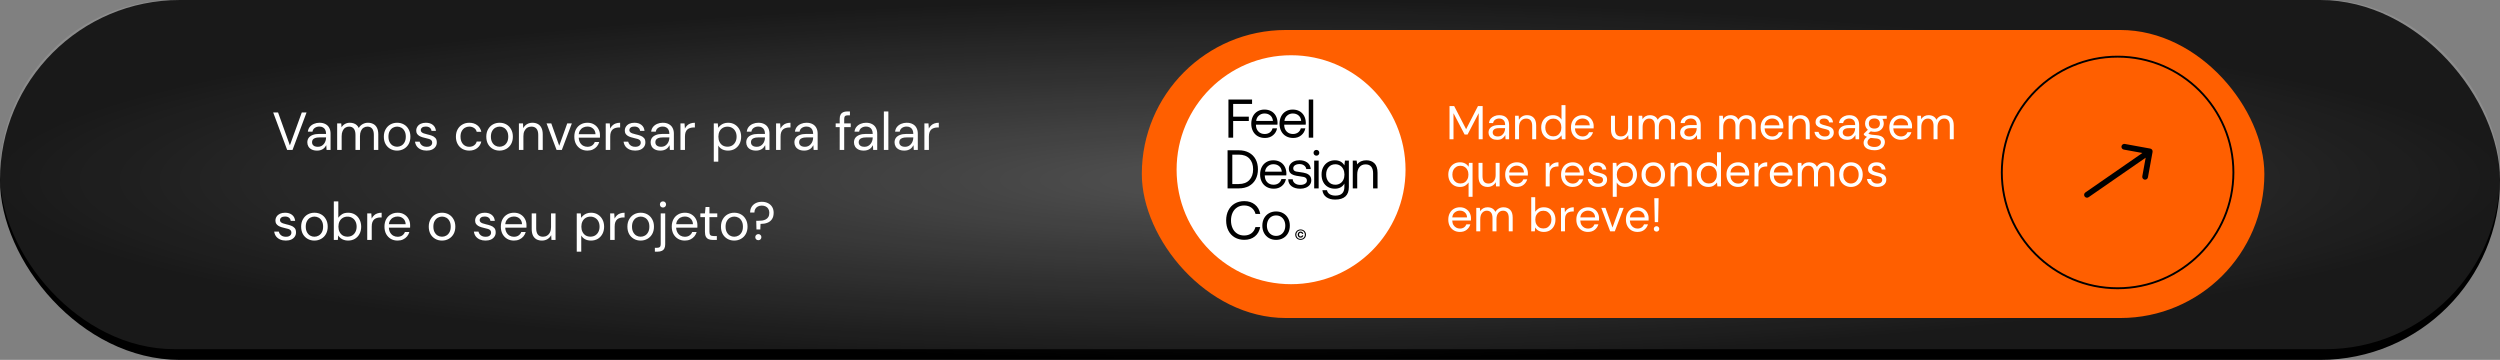
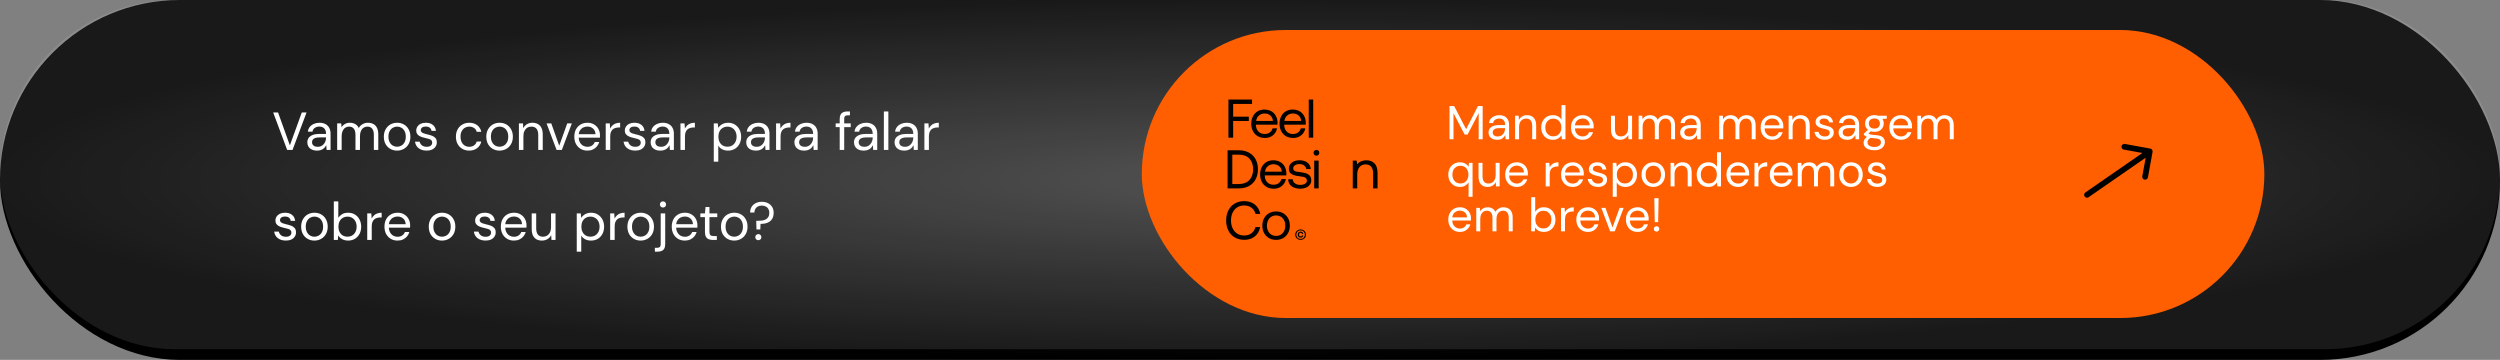
<svg xmlns="http://www.w3.org/2000/svg" width="1167" height="168" viewBox="0 0 1167 168" fill="none">
  <rect x="0" y="0" width="1167" height="168" fill="#808080" stroke="none" />
  <rect width="1167" height="168" rx="84" fill="url(#paint0_radial_9021_18047)" />
  <rect width="1167" height="163" rx="81.5" fill="white" fill-opacity="0.1" />
  <path d="M134.05 70L127.525 52.5H129.8L135.3 67.825H135.325L140.875 52.5H143.1L136.55 70H134.05ZM148.034 70.3C147.018 70.3 146.168 70.125 145.484 69.775C144.801 69.425 144.293 68.958 143.959 68.375C143.626 67.792 143.459 67.158 143.459 66.475C143.459 65.625 143.676 64.908 144.109 64.325C144.559 63.742 145.184 63.3 145.984 63C146.801 62.683 147.759 62.525 148.859 62.525H152.209C152.209 61.758 152.084 61.125 151.834 60.625C151.584 60.108 151.226 59.725 150.759 59.475C150.293 59.208 149.734 59.075 149.084 59.075C148.268 59.075 147.559 59.283 146.959 59.7C146.359 60.1 145.993 60.692 145.859 61.475H143.709C143.809 60.575 144.118 59.817 144.634 59.2C145.151 58.583 145.801 58.117 146.584 57.8C147.368 57.467 148.201 57.3 149.084 57.3C150.234 57.3 151.193 57.517 151.959 57.95C152.743 58.367 153.326 58.958 153.709 59.725C154.109 60.475 154.309 61.358 154.309 62.375V70H152.434L152.309 67.775C152.126 68.125 151.901 68.458 151.634 68.775C151.384 69.075 151.084 69.342 150.734 69.575C150.401 69.792 150.009 69.967 149.559 70.1C149.109 70.233 148.601 70.3 148.034 70.3ZM148.384 68.525C148.984 68.525 149.518 68.408 149.984 68.175C150.468 67.925 150.876 67.592 151.209 67.175C151.543 66.758 151.793 66.292 151.959 65.775C152.126 65.258 152.209 64.725 152.209 64.175V64.15H149.034C148.218 64.15 147.559 64.25 147.059 64.45C146.559 64.633 146.201 64.892 145.984 65.225C145.768 65.558 145.659 65.942 145.659 66.375C145.659 66.808 145.759 67.192 145.959 67.525C146.176 67.842 146.484 68.092 146.884 68.275C147.301 68.442 147.801 68.525 148.384 68.525ZM157.386 70V57.6H159.286L159.436 59.425C159.853 58.742 160.394 58.217 161.061 57.85C161.728 57.483 162.478 57.3 163.311 57.3C163.961 57.3 164.553 57.392 165.086 57.575C165.619 57.742 166.086 58.008 166.486 58.375C166.886 58.725 167.211 59.175 167.461 59.725H167.486C167.919 58.958 168.511 58.367 169.261 57.95C170.028 57.517 170.853 57.3 171.736 57.3C172.703 57.3 173.553 57.5 174.286 57.9C175.019 58.283 175.586 58.883 175.986 59.7C176.386 60.5 176.586 61.517 176.586 62.75V70H174.511V62.975C174.511 61.692 174.253 60.725 173.736 60.075C173.219 59.425 172.478 59.1 171.511 59.1C170.844 59.1 170.244 59.275 169.711 59.625C169.194 59.958 168.786 60.458 168.486 61.125C168.186 61.775 168.036 62.583 168.036 63.55V70H165.936V62.975C165.936 61.692 165.678 60.725 165.161 60.075C164.644 59.425 163.903 59.1 162.936 59.1C162.286 59.1 161.694 59.275 161.161 59.625C160.644 59.975 160.236 60.483 159.936 61.15C159.636 61.8 159.486 62.608 159.486 63.575V70H157.386ZM185.326 70.3C184.176 70.3 183.134 70.033 182.201 69.5C181.268 68.967 180.526 68.217 179.976 67.25C179.443 66.267 179.176 65.117 179.176 63.8C179.176 62.483 179.451 61.342 180.001 60.375C180.551 59.392 181.293 58.633 182.226 58.1C183.176 57.567 184.226 57.3 185.376 57.3C186.559 57.3 187.618 57.567 188.551 58.1C189.484 58.633 190.218 59.392 190.751 60.375C191.301 61.342 191.576 62.483 191.576 63.8C191.576 65.117 191.301 66.267 190.751 67.25C190.201 68.217 189.451 68.967 188.501 69.5C187.568 70.033 186.509 70.3 185.326 70.3ZM185.351 68.5C186.068 68.5 186.734 68.325 187.351 67.975C187.968 67.625 188.468 67.1 188.851 66.4C189.234 65.7 189.426 64.833 189.426 63.8C189.426 62.75 189.234 61.883 188.851 61.2C188.484 60.5 187.993 59.975 187.376 59.625C186.759 59.275 186.093 59.1 185.376 59.1C184.693 59.1 184.034 59.275 183.401 59.625C182.784 59.975 182.284 60.5 181.901 61.2C181.518 61.883 181.326 62.75 181.326 63.8C181.326 64.833 181.518 65.7 181.901 66.4C182.284 67.1 182.776 67.625 183.376 67.975C183.993 68.325 184.651 68.5 185.351 68.5ZM199.148 70.3C198.164 70.3 197.281 70.133 196.498 69.8C195.714 69.45 195.081 68.967 194.598 68.35C194.131 67.717 193.839 66.975 193.723 66.125H195.873C195.973 66.558 196.156 66.958 196.423 67.325C196.706 67.692 197.073 67.983 197.523 68.2C197.989 68.417 198.539 68.525 199.173 68.525C199.773 68.525 200.256 68.442 200.623 68.275C201.006 68.092 201.289 67.858 201.473 67.575C201.656 67.275 201.748 66.958 201.748 66.625C201.748 66.142 201.623 65.767 201.373 65.5C201.139 65.233 200.789 65.025 200.323 64.875C199.856 64.725 199.298 64.583 198.648 64.45C198.148 64.35 197.639 64.217 197.123 64.05C196.606 63.883 196.131 63.675 195.698 63.425C195.281 63.158 194.939 62.833 194.673 62.45C194.423 62.05 194.298 61.567 194.298 61C194.298 60.283 194.481 59.65 194.848 59.1C195.214 58.533 195.731 58.092 196.398 57.775C197.081 57.458 197.881 57.3 198.798 57.3C200.114 57.3 201.189 57.625 202.023 58.275C202.873 58.925 203.364 59.867 203.498 61.1H201.423C201.356 60.467 201.089 59.975 200.623 59.625C200.173 59.258 199.556 59.075 198.773 59.075C198.006 59.075 197.423 59.233 197.023 59.55C196.623 59.867 196.423 60.283 196.423 60.8C196.423 61.117 196.539 61.4 196.773 61.65C197.006 61.883 197.339 62.083 197.773 62.25C198.223 62.417 198.748 62.567 199.348 62.7C200.131 62.867 200.864 63.075 201.548 63.325C202.231 63.558 202.789 63.917 203.223 64.4C203.673 64.867 203.898 65.55 203.898 66.45C203.914 67.2 203.723 67.867 203.323 68.45C202.939 69.033 202.389 69.492 201.673 69.825C200.973 70.142 200.131 70.3 199.148 70.3ZM219.044 70.3C217.844 70.3 216.769 70.033 215.819 69.5C214.885 68.95 214.152 68.192 213.619 67.225C213.085 66.242 212.819 65.1 212.819 63.8C212.819 62.5 213.085 61.367 213.619 60.4C214.152 59.417 214.894 58.658 215.844 58.125C216.794 57.575 217.86 57.3 219.044 57.3C220.527 57.3 221.769 57.683 222.769 58.45C223.769 59.217 224.402 60.242 224.669 61.525H222.519C222.352 60.758 221.944 60.167 221.294 59.75C220.644 59.317 219.885 59.1 219.019 59.1C218.319 59.1 217.66 59.275 217.044 59.625C216.427 59.975 215.927 60.5 215.544 61.2C215.16 61.883 214.969 62.75 214.969 63.8C214.969 64.567 215.077 65.25 215.294 65.85C215.51 66.433 215.802 66.925 216.169 67.325C216.552 67.725 216.985 68.025 217.469 68.225C217.969 68.425 218.485 68.525 219.019 68.525C219.602 68.525 220.127 68.433 220.594 68.25C221.077 68.05 221.485 67.767 221.819 67.4C222.169 67.033 222.402 66.592 222.519 66.075H224.669C224.402 67.325 223.769 68.342 222.769 69.125C221.769 69.908 220.527 70.3 219.044 70.3ZM233.153 70.3C232.003 70.3 230.961 70.033 230.028 69.5C229.095 68.967 228.353 68.217 227.803 67.25C227.27 66.267 227.003 65.117 227.003 63.8C227.003 62.483 227.278 61.342 227.828 60.375C228.378 59.392 229.12 58.633 230.053 58.1C231.003 57.567 232.053 57.3 233.203 57.3C234.386 57.3 235.445 57.567 236.378 58.1C237.311 58.633 238.045 59.392 238.578 60.375C239.128 61.342 239.403 62.483 239.403 63.8C239.403 65.117 239.128 66.267 238.578 67.25C238.028 68.217 237.278 68.967 236.328 69.5C235.395 70.033 234.336 70.3 233.153 70.3ZM233.178 68.5C233.895 68.5 234.561 68.325 235.178 67.975C235.795 67.625 236.295 67.1 236.678 66.4C237.061 65.7 237.253 64.833 237.253 63.8C237.253 62.75 237.061 61.883 236.678 61.2C236.311 60.5 235.82 59.975 235.203 59.625C234.586 59.275 233.92 59.1 233.203 59.1C232.52 59.1 231.861 59.275 231.228 59.625C230.611 59.975 230.111 60.5 229.728 61.2C229.345 61.883 229.153 62.75 229.153 63.8C229.153 64.833 229.345 65.7 229.728 66.4C230.111 67.1 230.603 67.625 231.203 67.975C231.82 68.325 232.478 68.5 233.178 68.5ZM242.225 70V57.6H244.125L244.25 59.8H244.275C244.675 59.033 245.241 58.425 245.975 57.975C246.725 57.525 247.575 57.3 248.525 57.3C249.508 57.3 250.358 57.5 251.075 57.9C251.791 58.283 252.35 58.883 252.75 59.7C253.15 60.5 253.35 61.517 253.35 62.75V70H251.25V62.975C251.25 61.692 250.975 60.725 250.425 60.075C249.875 59.425 249.083 59.1 248.05 59.1C247.333 59.1 246.691 59.275 246.125 59.625C245.575 59.975 245.133 60.483 244.8 61.15C244.483 61.8 244.325 62.608 244.325 63.575V70H242.225ZM259.813 70L255.138 57.6H257.338L261.038 68H261.063L264.788 57.6H266.938L262.263 70H259.813ZM274.192 70.3C273.009 70.3 271.959 70.033 271.042 69.5C270.125 68.95 269.4 68.192 268.867 67.225C268.35 66.242 268.092 65.1 268.092 63.8C268.092 62.483 268.35 61.342 268.867 60.375C269.384 59.408 270.1 58.658 271.017 58.125C271.95 57.575 273.025 57.3 274.242 57.3C275.459 57.3 276.5 57.575 277.367 58.125C278.234 58.658 278.9 59.367 279.367 60.25C279.834 61.117 280.067 62.067 280.067 63.1C280.067 63.267 280.067 63.45 280.067 63.65C280.067 63.833 280.059 64.042 280.042 64.275H269.667V62.65H277.992C277.942 61.533 277.559 60.658 276.842 60.025C276.142 59.392 275.259 59.075 274.192 59.075C273.475 59.075 272.809 59.233 272.192 59.55C271.575 59.867 271.075 60.333 270.692 60.95C270.325 61.55 270.142 62.308 270.142 63.225V63.925C270.142 64.942 270.334 65.792 270.717 66.475C271.1 67.158 271.6 67.675 272.217 68.025C272.834 68.358 273.492 68.525 274.192 68.525C275.059 68.525 275.784 68.325 276.367 67.925C276.95 67.525 277.375 66.983 277.642 66.3H279.717C279.5 67.067 279.142 67.75 278.642 68.35C278.142 68.95 277.517 69.425 276.767 69.775C276.034 70.125 275.175 70.3 274.192 70.3ZM282.752 70V57.6H284.652L284.827 60.025C285.11 59.442 285.469 58.95 285.902 58.55C286.335 58.133 286.844 57.825 287.427 57.625C288.027 57.408 288.71 57.3 289.477 57.3V59.5H288.902C288.352 59.5 287.827 59.575 287.327 59.725C286.844 59.858 286.41 60.083 286.027 60.4C285.66 60.717 285.369 61.15 285.152 61.7C284.952 62.25 284.852 62.933 284.852 63.75V70H282.752ZM296.511 70.3C295.528 70.3 294.644 70.133 293.861 69.8C293.078 69.45 292.444 68.967 291.961 68.35C291.494 67.717 291.203 66.975 291.086 66.125H293.236C293.336 66.558 293.519 66.958 293.786 67.325C294.069 67.692 294.436 67.983 294.886 68.2C295.353 68.417 295.903 68.525 296.536 68.525C297.136 68.525 297.619 68.442 297.986 68.275C298.369 68.092 298.653 67.858 298.836 67.575C299.019 67.275 299.111 66.958 299.111 66.625C299.111 66.142 298.986 65.767 298.736 65.5C298.503 65.233 298.153 65.025 297.686 64.875C297.219 64.725 296.661 64.583 296.011 64.45C295.511 64.35 295.003 64.217 294.486 64.05C293.969 63.883 293.494 63.675 293.061 63.425C292.644 63.158 292.303 62.833 292.036 62.45C291.786 62.05 291.661 61.567 291.661 61C291.661 60.283 291.844 59.65 292.211 59.1C292.578 58.533 293.094 58.092 293.761 57.775C294.444 57.458 295.244 57.3 296.161 57.3C297.478 57.3 298.553 57.625 299.386 58.275C300.236 58.925 300.728 59.867 300.861 61.1H298.786C298.719 60.467 298.453 59.975 297.986 59.625C297.536 59.258 296.919 59.075 296.136 59.075C295.369 59.075 294.786 59.233 294.386 59.55C293.986 59.867 293.786 60.283 293.786 60.8C293.786 61.117 293.903 61.4 294.136 61.65C294.369 61.883 294.703 62.083 295.136 62.25C295.586 62.417 296.111 62.567 296.711 62.7C297.494 62.867 298.228 63.075 298.911 63.325C299.594 63.558 300.153 63.917 300.586 64.4C301.036 64.867 301.261 65.55 301.261 66.45C301.278 67.2 301.086 67.867 300.686 68.45C300.303 69.033 299.753 69.492 299.036 69.825C298.336 70.142 297.494 70.3 296.511 70.3ZM308.288 70.3C307.272 70.3 306.422 70.125 305.738 69.775C305.055 69.425 304.547 68.958 304.213 68.375C303.88 67.792 303.713 67.158 303.713 66.475C303.713 65.625 303.93 64.908 304.363 64.325C304.813 63.742 305.438 63.3 306.238 63C307.055 62.683 308.013 62.525 309.113 62.525H312.463C312.463 61.758 312.338 61.125 312.088 60.625C311.838 60.108 311.48 59.725 311.013 59.475C310.547 59.208 309.988 59.075 309.338 59.075C308.522 59.075 307.813 59.283 307.213 59.7C306.613 60.1 306.247 60.692 306.113 61.475H303.963C304.063 60.575 304.372 59.817 304.888 59.2C305.405 58.583 306.055 58.117 306.838 57.8C307.622 57.467 308.455 57.3 309.338 57.3C310.488 57.3 311.447 57.517 312.213 57.95C312.997 58.367 313.58 58.958 313.963 59.725C314.363 60.475 314.563 61.358 314.563 62.375V70H312.688L312.563 67.775C312.38 68.125 312.155 68.458 311.888 68.775C311.638 69.075 311.338 69.342 310.988 69.575C310.655 69.792 310.263 69.967 309.813 70.1C309.363 70.233 308.855 70.3 308.288 70.3ZM308.638 68.525C309.238 68.525 309.772 68.408 310.238 68.175C310.722 67.925 311.13 67.592 311.463 67.175C311.797 66.758 312.047 66.292 312.213 65.775C312.38 65.258 312.463 64.725 312.463 64.175V64.15H309.288C308.472 64.15 307.813 64.25 307.313 64.45C306.813 64.633 306.455 64.892 306.238 65.225C306.022 65.558 305.913 65.942 305.913 66.375C305.913 66.808 306.013 67.192 306.213 67.525C306.43 67.842 306.738 68.092 307.138 68.275C307.555 68.442 308.055 68.525 308.638 68.525ZM317.64 70V57.6H319.54L319.715 60.025C319.998 59.442 320.357 58.95 320.79 58.55C321.223 58.133 321.732 57.825 322.315 57.625C322.915 57.408 323.598 57.3 324.365 57.3V59.5H323.79C323.24 59.5 322.715 59.575 322.215 59.725C321.732 59.858 321.298 60.083 320.915 60.4C320.548 60.717 320.257 61.15 320.04 61.7C319.84 62.25 319.74 62.933 319.74 63.75V70H317.64ZM333.192 75.475V57.6H335.067L335.267 59.675C335.551 59.258 335.901 58.875 336.317 58.525C336.734 58.158 337.234 57.867 337.817 57.65C338.417 57.417 339.092 57.3 339.842 57.3C341.076 57.3 342.142 57.583 343.042 58.15C343.959 58.717 344.676 59.492 345.192 60.475C345.709 61.458 345.967 62.575 345.967 63.825C345.967 65.075 345.709 66.192 345.192 67.175C344.676 68.142 343.959 68.908 343.042 69.475C342.126 70.025 341.051 70.3 339.817 70.3C338.784 70.3 337.876 70.092 337.092 69.675C336.309 69.258 335.709 68.675 335.292 67.925V75.475H333.192ZM339.592 68.475C340.409 68.475 341.142 68.283 341.792 67.9C342.442 67.5 342.942 66.95 343.292 66.25C343.659 65.55 343.842 64.733 343.842 63.8C343.842 62.867 343.659 62.05 343.292 61.35C342.942 60.65 342.442 60.108 341.792 59.725C341.142 59.325 340.409 59.125 339.592 59.125C338.742 59.125 337.992 59.325 337.342 59.725C336.709 60.108 336.217 60.65 335.867 61.35C335.517 62.05 335.342 62.867 335.342 63.8C335.342 64.733 335.517 65.55 335.867 66.25C336.217 66.95 336.709 67.5 337.342 67.9C337.992 68.283 338.742 68.475 339.592 68.475ZM352.917 70.3C351.901 70.3 351.051 70.125 350.367 69.775C349.684 69.425 349.176 68.958 348.842 68.375C348.509 67.792 348.342 67.158 348.342 66.475C348.342 65.625 348.559 64.908 348.992 64.325C349.442 63.742 350.067 63.3 350.867 63C351.684 62.683 352.642 62.525 353.742 62.525H357.092C357.092 61.758 356.967 61.125 356.717 60.625C356.467 60.108 356.109 59.725 355.642 59.475C355.176 59.208 354.617 59.075 353.967 59.075C353.151 59.075 352.442 59.283 351.842 59.7C351.242 60.1 350.876 60.692 350.742 61.475H348.592C348.692 60.575 349.001 59.817 349.517 59.2C350.034 58.583 350.684 58.117 351.467 57.8C352.251 57.467 353.084 57.3 353.967 57.3C355.117 57.3 356.076 57.517 356.842 57.95C357.626 58.367 358.209 58.958 358.592 59.725C358.992 60.475 359.192 61.358 359.192 62.375V70H357.317L357.192 67.775C357.009 68.125 356.784 68.458 356.517 68.775C356.267 69.075 355.967 69.342 355.617 69.575C355.284 69.792 354.892 69.967 354.442 70.1C353.992 70.233 353.484 70.3 352.917 70.3ZM353.267 68.525C353.867 68.525 354.401 68.408 354.867 68.175C355.351 67.925 355.759 67.592 356.092 67.175C356.426 66.758 356.676 66.292 356.842 65.775C357.009 65.258 357.092 64.725 357.092 64.175V64.15H353.917C353.101 64.15 352.442 64.25 351.942 64.45C351.442 64.633 351.084 64.892 350.867 65.225C350.651 65.558 350.542 65.942 350.542 66.375C350.542 66.808 350.642 67.192 350.842 67.525C351.059 67.842 351.367 68.092 351.767 68.275C352.184 68.442 352.684 68.525 353.267 68.525ZM362.269 70V57.6H364.169L364.344 60.025C364.627 59.442 364.985 58.95 365.419 58.55C365.852 58.133 366.36 57.825 366.944 57.625C367.544 57.408 368.227 57.3 368.994 57.3V59.5H368.419C367.869 59.5 367.344 59.575 366.844 59.725C366.36 59.858 365.927 60.083 365.544 60.4C365.177 60.717 364.885 61.15 364.669 61.7C364.469 62.25 364.369 62.933 364.369 63.75V70H362.269ZM375.403 70.3C374.386 70.3 373.536 70.125 372.853 69.775C372.169 69.425 371.661 68.958 371.328 68.375C370.994 67.792 370.828 67.158 370.828 66.475C370.828 65.625 371.044 64.908 371.478 64.325C371.928 63.742 372.553 63.3 373.353 63C374.169 62.683 375.128 62.525 376.228 62.525H379.578C379.578 61.758 379.453 61.125 379.203 60.625C378.953 60.108 378.594 59.725 378.128 59.475C377.661 59.208 377.103 59.075 376.453 59.075C375.636 59.075 374.928 59.283 374.328 59.7C373.728 60.1 373.361 60.692 373.228 61.475H371.078C371.178 60.575 371.486 59.817 372.003 59.2C372.519 58.583 373.169 58.117 373.953 57.8C374.736 57.467 375.569 57.3 376.453 57.3C377.603 57.3 378.561 57.517 379.328 57.95C380.111 58.367 380.694 58.958 381.078 59.725C381.478 60.475 381.678 61.358 381.678 62.375V70H379.803L379.678 67.775C379.494 68.125 379.269 68.458 379.003 68.775C378.753 69.075 378.453 69.342 378.103 69.575C377.769 69.792 377.378 69.967 376.928 70.1C376.478 70.233 375.969 70.3 375.403 70.3ZM375.753 68.525C376.353 68.525 376.886 68.408 377.353 68.175C377.836 67.925 378.244 67.592 378.578 67.175C378.911 66.758 379.161 66.292 379.328 65.775C379.494 65.258 379.578 64.725 379.578 64.175V64.15H376.403C375.586 64.15 374.928 64.25 374.428 64.45C373.928 64.633 373.569 64.892 373.353 65.225C373.136 65.558 373.028 65.942 373.028 66.375C373.028 66.808 373.128 67.192 373.328 67.525C373.544 67.842 373.853 68.092 374.253 68.275C374.669 68.442 375.169 68.525 375.753 68.525ZM391.973 70V55.475C391.973 54.675 392.106 54.025 392.373 53.525C392.639 53.008 393.031 52.633 393.548 52.4C394.081 52.15 394.731 52.025 395.498 52.025H396.748V53.825H395.823C395.206 53.825 394.756 53.95 394.473 54.2C394.206 54.45 394.073 54.892 394.073 55.525V70H391.973ZM390.098 59.35V57.6H397.123V59.35H390.098ZM403.21 70.3C402.193 70.3 401.343 70.125 400.66 69.775C399.977 69.425 399.468 68.958 399.135 68.375C398.802 67.792 398.635 67.158 398.635 66.475C398.635 65.625 398.852 64.908 399.285 64.325C399.735 63.742 400.36 63.3 401.16 63C401.977 62.683 402.935 62.525 404.035 62.525H407.385C407.385 61.758 407.26 61.125 407.01 60.625C406.76 60.108 406.402 59.725 405.935 59.475C405.468 59.208 404.91 59.075 404.26 59.075C403.443 59.075 402.735 59.283 402.135 59.7C401.535 60.1 401.168 60.692 401.035 61.475H398.885C398.985 60.575 399.293 59.817 399.81 59.2C400.327 58.583 400.977 58.117 401.76 57.8C402.543 57.467 403.377 57.3 404.26 57.3C405.41 57.3 406.368 57.517 407.135 57.95C407.918 58.367 408.502 58.958 408.885 59.725C409.285 60.475 409.485 61.358 409.485 62.375V70H407.61L407.485 67.775C407.302 68.125 407.077 68.458 406.81 68.775C406.56 69.075 406.26 69.342 405.91 69.575C405.577 69.792 405.185 69.967 404.735 70.1C404.285 70.233 403.777 70.3 403.21 70.3ZM403.56 68.525C404.16 68.525 404.693 68.408 405.16 68.175C405.643 67.925 406.052 67.592 406.385 67.175C406.718 66.758 406.968 66.292 407.135 65.775C407.302 65.258 407.385 64.725 407.385 64.175V64.15H404.21C403.393 64.15 402.735 64.25 402.235 64.45C401.735 64.633 401.377 64.892 401.16 65.225C400.943 65.558 400.835 65.942 400.835 66.375C400.835 66.808 400.935 67.192 401.135 67.525C401.352 67.842 401.66 68.092 402.06 68.275C402.477 68.442 402.977 68.525 403.56 68.525ZM412.587 70V52.025H414.687V70H412.587ZM422.155 70.3C421.139 70.3 420.289 70.125 419.605 69.775C418.922 69.425 418.414 68.958 418.08 68.375C417.747 67.792 417.58 67.158 417.58 66.475C417.58 65.625 417.797 64.908 418.23 64.325C418.68 63.742 419.305 63.3 420.105 63C420.922 62.683 421.88 62.525 422.98 62.525H426.33C426.33 61.758 426.205 61.125 425.955 60.625C425.705 60.108 425.347 59.725 424.88 59.475C424.414 59.208 423.855 59.075 423.205 59.075C422.389 59.075 421.68 59.283 421.08 59.7C420.48 60.1 420.114 60.692 419.98 61.475H417.83C417.93 60.575 418.239 59.817 418.755 59.2C419.272 58.583 419.922 58.117 420.705 57.8C421.489 57.467 422.322 57.3 423.205 57.3C424.355 57.3 425.314 57.517 426.08 57.95C426.864 58.367 427.447 58.958 427.83 59.725C428.23 60.475 428.43 61.358 428.43 62.375V70H426.555L426.43 67.775C426.247 68.125 426.022 68.458 425.755 68.775C425.505 69.075 425.205 69.342 424.855 69.575C424.522 69.792 424.13 69.967 423.68 70.1C423.23 70.233 422.722 70.3 422.155 70.3ZM422.505 68.525C423.105 68.525 423.639 68.408 424.105 68.175C424.589 67.925 424.997 67.592 425.33 67.175C425.664 66.758 425.914 66.292 426.08 65.775C426.247 65.258 426.33 64.725 426.33 64.175V64.15H423.155C422.339 64.15 421.68 64.25 421.18 64.45C420.68 64.633 420.322 64.892 420.105 65.225C419.889 65.558 419.78 65.942 419.78 66.375C419.78 66.808 419.88 67.192 420.08 67.525C420.297 67.842 420.605 68.092 421.005 68.275C421.422 68.442 421.922 68.525 422.505 68.525ZM431.507 70V57.6H433.407L433.582 60.025C433.865 59.442 434.224 58.95 434.657 58.55C435.09 58.133 435.599 57.825 436.182 57.625C436.782 57.408 437.465 57.3 438.232 57.3V59.5H437.657C437.107 59.5 436.582 59.575 436.082 59.725C435.599 59.858 435.165 60.083 434.782 60.4C434.415 60.717 434.124 61.15 433.907 61.7C433.707 62.25 433.607 62.933 433.607 63.75V70H431.507ZM133.425 112.3C132.442 112.3 131.558 112.133 130.775 111.8C129.992 111.45 129.358 110.967 128.875 110.35C128.408 109.717 128.117 108.975 128 108.125H130.15C130.25 108.558 130.433 108.958 130.7 109.325C130.983 109.692 131.35 109.983 131.8 110.2C132.267 110.417 132.817 110.525 133.45 110.525C134.05 110.525 134.533 110.442 134.9 110.275C135.283 110.092 135.567 109.858 135.75 109.575C135.933 109.275 136.025 108.958 136.025 108.625C136.025 108.142 135.9 107.767 135.65 107.5C135.417 107.233 135.067 107.025 134.6 106.875C134.133 106.725 133.575 106.583 132.925 106.45C132.425 106.35 131.917 106.217 131.4 106.05C130.883 105.883 130.408 105.675 129.975 105.425C129.558 105.158 129.217 104.833 128.95 104.45C128.7 104.05 128.575 103.567 128.575 103C128.575 102.283 128.758 101.65 129.125 101.1C129.492 100.533 130.008 100.092 130.675 99.775C131.358 99.458 132.158 99.3 133.075 99.3C134.392 99.3 135.467 99.625 136.3 100.275C137.15 100.925 137.642 101.867 137.775 103.1H135.7C135.633 102.467 135.367 101.975 134.9 101.625C134.45 101.258 133.833 101.075 133.05 101.075C132.283 101.075 131.7 101.233 131.3 101.55C130.9 101.867 130.7 102.283 130.7 102.8C130.7 103.117 130.817 103.4 131.05 103.65C131.283 103.883 131.617 104.083 132.05 104.25C132.5 104.417 133.025 104.567 133.625 104.7C134.408 104.867 135.142 105.075 135.825 105.325C136.508 105.558 137.067 105.917 137.5 106.4C137.95 106.867 138.175 107.55 138.175 108.45C138.192 109.2 138 109.867 137.6 110.45C137.217 111.033 136.667 111.492 135.95 111.825C135.25 112.142 134.408 112.3 133.425 112.3ZM146.727 112.3C145.577 112.3 144.536 112.033 143.602 111.5C142.669 110.967 141.927 110.217 141.377 109.25C140.844 108.267 140.577 107.117 140.577 105.8C140.577 104.483 140.852 103.342 141.402 102.375C141.952 101.392 142.694 100.633 143.627 100.1C144.577 99.567 145.627 99.3 146.777 99.3C147.961 99.3 149.019 99.567 149.952 100.1C150.886 100.633 151.619 101.392 152.152 102.375C152.702 103.342 152.977 104.483 152.977 105.8C152.977 107.117 152.702 108.267 152.152 109.25C151.602 110.217 150.852 110.967 149.902 111.5C148.969 112.033 147.911 112.3 146.727 112.3ZM146.752 110.5C147.469 110.5 148.136 110.325 148.752 109.975C149.369 109.625 149.869 109.1 150.252 108.4C150.636 107.7 150.827 106.833 150.827 105.8C150.827 104.75 150.636 103.883 150.252 103.2C149.886 102.5 149.394 101.975 148.777 101.625C148.161 101.275 147.494 101.1 146.777 101.1C146.094 101.1 145.436 101.275 144.802 101.625C144.186 101.975 143.686 102.5 143.302 103.2C142.919 103.883 142.727 104.75 142.727 105.8C142.727 106.833 142.919 107.7 143.302 108.4C143.686 109.1 144.177 109.625 144.777 109.975C145.394 110.325 146.052 110.5 146.752 110.5ZM162.449 112.3C161.766 112.3 161.132 112.2 160.549 112C159.982 111.817 159.474 111.55 159.024 111.2C158.574 110.85 158.199 110.417 157.899 109.9L157.699 112H155.824V94.025H157.924V101.65C158.324 101.05 158.891 100.508 159.624 100.025C160.374 99.542 161.324 99.3 162.474 99.3C163.707 99.3 164.782 99.583 165.699 100.15C166.616 100.717 167.324 101.492 167.824 102.475C168.341 103.458 168.599 104.575 168.599 105.825C168.599 107.075 168.341 108.192 167.824 109.175C167.324 110.142 166.607 110.908 165.674 111.475C164.757 112.025 163.682 112.3 162.449 112.3ZM162.224 110.475C163.057 110.475 163.791 110.283 164.424 109.9C165.074 109.5 165.574 108.95 165.924 108.25C166.291 107.55 166.474 106.733 166.474 105.8C166.474 104.867 166.291 104.05 165.924 103.35C165.574 102.65 165.074 102.108 164.424 101.725C163.791 101.325 163.057 101.125 162.224 101.125C161.374 101.125 160.624 101.325 159.974 101.725C159.341 102.108 158.849 102.65 158.499 103.35C158.149 104.05 157.974 104.867 157.974 105.8C157.974 106.733 158.149 107.55 158.499 108.25C158.849 108.95 159.341 109.5 159.974 109.9C160.624 110.283 161.374 110.475 162.224 110.475ZM171.424 112V99.6H173.324L173.499 102.025C173.782 101.442 174.141 100.95 174.574 100.55C175.007 100.133 175.516 99.825 176.099 99.625C176.699 99.408 177.382 99.3 178.149 99.3V101.5H177.574C177.024 101.5 176.499 101.575 175.999 101.725C175.516 101.858 175.082 102.083 174.699 102.4C174.332 102.717 174.041 103.15 173.824 103.7C173.624 104.25 173.524 104.933 173.524 105.75V112H171.424ZM185.569 112.3C184.386 112.3 183.336 112.033 182.419 111.5C181.502 110.95 180.777 110.192 180.244 109.225C179.727 108.242 179.469 107.1 179.469 105.8C179.469 104.483 179.727 103.342 180.244 102.375C180.761 101.408 181.477 100.658 182.394 100.125C183.327 99.575 184.402 99.3 185.619 99.3C186.836 99.3 187.877 99.575 188.744 100.125C189.611 100.658 190.277 101.367 190.744 102.25C191.211 103.117 191.444 104.067 191.444 105.1C191.444 105.267 191.444 105.45 191.444 105.65C191.444 105.833 191.436 106.042 191.419 106.275H181.044V104.65H189.369C189.319 103.533 188.936 102.658 188.219 102.025C187.519 101.392 186.636 101.075 185.569 101.075C184.852 101.075 184.186 101.233 183.569 101.55C182.952 101.867 182.452 102.333 182.069 102.95C181.702 103.55 181.519 104.308 181.519 105.225V105.925C181.519 106.942 181.711 107.792 182.094 108.475C182.477 109.158 182.977 109.675 183.594 110.025C184.211 110.358 184.869 110.525 185.569 110.525C186.436 110.525 187.161 110.325 187.744 109.925C188.327 109.525 188.752 108.983 189.019 108.3H191.094C190.877 109.067 190.519 109.75 190.019 110.35C189.519 110.95 188.894 111.425 188.144 111.775C187.411 112.125 186.552 112.3 185.569 112.3ZM206.298 112.3C205.148 112.3 204.106 112.033 203.173 111.5C202.239 110.967 201.498 110.217 200.948 109.25C200.414 108.267 200.148 107.117 200.148 105.8C200.148 104.483 200.423 103.342 200.973 102.375C201.523 101.392 202.264 100.633 203.198 100.1C204.148 99.567 205.198 99.3 206.348 99.3C207.531 99.3 208.589 99.567 209.523 100.1C210.456 100.633 211.189 101.392 211.723 102.375C212.273 103.342 212.548 104.483 212.548 105.8C212.548 107.117 212.273 108.267 211.723 109.25C211.173 110.217 210.423 110.967 209.473 111.5C208.539 112.033 207.481 112.3 206.298 112.3ZM206.323 110.5C207.039 110.5 207.706 110.325 208.323 109.975C208.939 109.625 209.439 109.1 209.823 108.4C210.206 107.7 210.398 106.833 210.398 105.8C210.398 104.75 210.206 103.883 209.823 103.2C209.456 102.5 208.964 101.975 208.348 101.625C207.731 101.275 207.064 101.1 206.348 101.1C205.664 101.1 205.006 101.275 204.373 101.625C203.756 101.975 203.256 102.5 202.873 103.2C202.489 103.883 202.298 104.75 202.298 105.8C202.298 106.833 202.489 107.7 202.873 108.4C203.256 109.1 203.748 109.625 204.348 109.975C204.964 110.325 205.623 110.5 206.323 110.5ZM226.638 112.3C225.655 112.3 224.771 112.133 223.988 111.8C223.205 111.45 222.571 110.967 222.088 110.35C221.621 109.717 221.33 108.975 221.213 108.125H223.363C223.463 108.558 223.646 108.958 223.913 109.325C224.196 109.692 224.563 109.983 225.013 110.2C225.48 110.417 226.03 110.525 226.663 110.525C227.263 110.525 227.746 110.442 228.113 110.275C228.496 110.092 228.78 109.858 228.963 109.575C229.146 109.275 229.238 108.958 229.238 108.625C229.238 108.142 229.113 107.767 228.863 107.5C228.63 107.233 228.28 107.025 227.813 106.875C227.346 106.725 226.788 106.583 226.138 106.45C225.638 106.35 225.13 106.217 224.613 106.05C224.096 105.883 223.621 105.675 223.188 105.425C222.771 105.158 222.43 104.833 222.163 104.45C221.913 104.05 221.788 103.567 221.788 103C221.788 102.283 221.971 101.65 222.338 101.1C222.705 100.533 223.221 100.092 223.888 99.775C224.571 99.458 225.371 99.3 226.288 99.3C227.605 99.3 228.68 99.625 229.513 100.275C230.363 100.925 230.855 101.867 230.988 103.1H228.913C228.846 102.467 228.58 101.975 228.113 101.625C227.663 101.258 227.046 101.075 226.263 101.075C225.496 101.075 224.913 101.233 224.513 101.55C224.113 101.867 223.913 102.283 223.913 102.8C223.913 103.117 224.03 103.4 224.263 103.65C224.496 103.883 224.83 104.083 225.263 104.25C225.713 104.417 226.238 104.567 226.838 104.7C227.621 104.867 228.355 105.075 229.038 105.325C229.721 105.558 230.28 105.917 230.713 106.4C231.163 106.867 231.388 107.55 231.388 108.45C231.405 109.2 231.213 109.867 230.813 110.45C230.43 111.033 229.88 111.492 229.163 111.825C228.463 112.142 227.621 112.3 226.638 112.3ZM239.89 112.3C238.707 112.3 237.657 112.033 236.74 111.5C235.824 110.95 235.099 110.192 234.565 109.225C234.049 108.242 233.79 107.1 233.79 105.8C233.79 104.483 234.049 103.342 234.565 102.375C235.082 101.408 235.799 100.658 236.715 100.125C237.649 99.575 238.724 99.3 239.94 99.3C241.157 99.3 242.199 99.575 243.065 100.125C243.932 100.658 244.599 101.367 245.065 102.25C245.532 103.117 245.765 104.067 245.765 105.1C245.765 105.267 245.765 105.45 245.765 105.65C245.765 105.833 245.757 106.042 245.74 106.275H235.365V104.65H243.69C243.64 103.533 243.257 102.658 242.54 102.025C241.84 101.392 240.957 101.075 239.89 101.075C239.174 101.075 238.507 101.233 237.89 101.55C237.274 101.867 236.774 102.333 236.39 102.95C236.024 103.55 235.84 104.308 235.84 105.225V105.925C235.84 106.942 236.032 107.792 236.415 108.475C236.799 109.158 237.299 109.675 237.915 110.025C238.532 110.358 239.19 110.525 239.89 110.525C240.757 110.525 241.482 110.325 242.065 109.925C242.649 109.525 243.074 108.983 243.34 108.3H245.415C245.199 109.067 244.84 109.75 244.34 110.35C243.84 110.95 243.215 111.425 242.465 111.775C241.732 112.125 240.874 112.3 239.89 112.3ZM252.975 112.3C252.025 112.3 251.184 112.108 250.45 111.725C249.734 111.325 249.175 110.725 248.775 109.925C248.392 109.108 248.2 108.083 248.2 106.85V99.6H250.3V106.625C250.3 107.908 250.567 108.875 251.1 109.525C251.65 110.175 252.442 110.5 253.475 110.5C254.175 110.5 254.809 110.325 255.375 109.975C255.959 109.625 256.409 109.117 256.725 108.45C257.059 107.783 257.225 106.975 257.225 106.025V99.6H259.325V112H257.425L257.3 109.8H257.275C256.875 110.567 256.3 111.175 255.55 111.625C254.8 112.075 253.942 112.3 252.975 112.3ZM269.227 117.475V99.6H271.102L271.302 101.675C271.586 101.258 271.936 100.875 272.352 100.525C272.769 100.158 273.269 99.867 273.852 99.65C274.452 99.417 275.127 99.3 275.877 99.3C277.111 99.3 278.177 99.583 279.077 100.15C279.994 100.717 280.711 101.492 281.227 102.475C281.744 103.458 282.002 104.575 282.002 105.825C282.002 107.075 281.744 108.192 281.227 109.175C280.711 110.142 279.994 110.908 279.077 111.475C278.161 112.025 277.086 112.3 275.852 112.3C274.819 112.3 273.911 112.092 273.127 111.675C272.344 111.258 271.744 110.675 271.327 109.925V117.475H269.227ZM275.627 110.475C276.444 110.475 277.177 110.283 277.827 109.9C278.477 109.5 278.977 108.95 279.327 108.25C279.694 107.55 279.877 106.733 279.877 105.8C279.877 104.867 279.694 104.05 279.327 103.35C278.977 102.65 278.477 102.108 277.827 101.725C277.177 101.325 276.444 101.125 275.627 101.125C274.777 101.125 274.027 101.325 273.377 101.725C272.744 102.108 272.252 102.65 271.902 103.35C271.552 104.05 271.377 104.867 271.377 105.8C271.377 106.733 271.552 107.55 271.902 108.25C272.252 108.95 272.744 109.5 273.377 109.9C274.027 110.283 274.777 110.475 275.627 110.475ZM284.827 112V99.6H286.727L286.902 102.025C287.186 101.442 287.544 100.95 287.977 100.55C288.411 100.133 288.919 99.825 289.502 99.625C290.102 99.408 290.786 99.3 291.552 99.3V101.5H290.977C290.427 101.5 289.902 101.575 289.402 101.725C288.919 101.858 288.486 102.083 288.102 102.4C287.736 102.717 287.444 103.15 287.227 103.7C287.027 104.25 286.927 104.933 286.927 105.75V112H284.827ZM299.022 112.3C297.872 112.3 296.831 112.033 295.897 111.5C294.964 110.967 294.222 110.217 293.672 109.25C293.139 108.267 292.872 107.117 292.872 105.8C292.872 104.483 293.147 103.342 293.697 102.375C294.247 101.392 294.989 100.633 295.922 100.1C296.872 99.567 297.922 99.3 299.072 99.3C300.256 99.3 301.314 99.567 302.247 100.1C303.181 100.633 303.914 101.392 304.447 102.375C304.997 103.342 305.272 104.483 305.272 105.8C305.272 107.117 304.997 108.267 304.447 109.25C303.897 110.217 303.147 110.967 302.197 111.5C301.264 112.033 300.206 112.3 299.022 112.3ZM299.047 110.5C299.764 110.5 300.431 110.325 301.047 109.975C301.664 109.625 302.164 109.1 302.547 108.4C302.931 107.7 303.122 106.833 303.122 105.8C303.122 104.75 302.931 103.883 302.547 103.2C302.181 102.5 301.689 101.975 301.072 101.625C300.456 101.275 299.789 101.1 299.072 101.1C298.389 101.1 297.731 101.275 297.097 101.625C296.481 101.975 295.981 102.5 295.597 103.2C295.214 103.883 295.022 104.75 295.022 105.8C295.022 106.833 295.214 107.7 295.597 108.4C295.981 109.1 296.472 109.625 297.072 109.975C297.689 110.325 298.347 110.5 299.047 110.5ZM305.694 117.475V115.675H306.669C307.302 115.675 307.752 115.542 308.019 115.275C308.286 115.025 308.419 114.592 308.419 113.975V99.6H310.519V114.025C310.519 114.825 310.386 115.475 310.119 115.975C309.852 116.492 309.452 116.867 308.919 117.1C308.402 117.35 307.761 117.475 306.994 117.475H305.694ZM309.494 96.875C309.077 96.875 308.727 96.742 308.444 96.475C308.177 96.192 308.044 95.842 308.044 95.425C308.044 95.008 308.177 94.667 308.444 94.4C308.727 94.133 309.077 94 309.494 94C309.894 94 310.227 94.133 310.494 94.4C310.777 94.667 310.919 95.008 310.919 95.425C310.919 95.842 310.777 96.192 310.494 96.475C310.227 96.742 309.894 96.875 309.494 96.875ZM319.675 112.3C318.492 112.3 317.442 112.033 316.525 111.5C315.609 110.95 314.884 110.192 314.35 109.225C313.834 108.242 313.575 107.1 313.575 105.8C313.575 104.483 313.834 103.342 314.35 102.375C314.867 101.408 315.584 100.658 316.5 100.125C317.434 99.575 318.509 99.3 319.725 99.3C320.942 99.3 321.984 99.575 322.85 100.125C323.717 100.658 324.384 101.367 324.85 102.25C325.317 103.117 325.55 104.067 325.55 105.1C325.55 105.267 325.55 105.45 325.55 105.65C325.55 105.833 325.542 106.042 325.525 106.275H315.15V104.65H323.475C323.425 103.533 323.042 102.658 322.325 102.025C321.625 101.392 320.742 101.075 319.675 101.075C318.959 101.075 318.292 101.233 317.675 101.55C317.059 101.867 316.559 102.333 316.175 102.95C315.809 103.55 315.625 104.308 315.625 105.225V105.925C315.625 106.942 315.817 107.792 316.2 108.475C316.584 109.158 317.084 109.675 317.7 110.025C318.317 110.358 318.975 110.525 319.675 110.525C320.542 110.525 321.267 110.325 321.85 109.925C322.434 109.525 322.859 108.983 323.125 108.3H325.2C324.984 109.067 324.625 109.75 324.125 110.35C323.625 110.95 323 111.425 322.25 111.775C321.517 112.125 320.659 112.3 319.675 112.3ZM332.721 112C331.971 112 331.321 111.883 330.771 111.65C330.221 111.417 329.796 111.025 329.496 110.475C329.212 109.908 329.071 109.15 329.071 108.2V101.35H326.921V99.6H329.071L329.346 96.625H331.171V99.6H334.821V101.35H331.171V108.2C331.171 108.983 331.329 109.517 331.646 109.8C331.962 110.067 332.521 110.2 333.321 110.2H334.621V112H332.721ZM342.699 112.3C341.549 112.3 340.507 112.033 339.574 111.5C338.641 110.967 337.899 110.217 337.349 109.25C336.816 108.267 336.549 107.117 336.549 105.8C336.549 104.483 336.824 103.342 337.374 102.375C337.924 101.392 338.666 100.633 339.599 100.1C340.549 99.567 341.599 99.3 342.749 99.3C343.932 99.3 344.991 99.567 345.924 100.1C346.857 100.633 347.591 101.392 348.124 102.375C348.674 103.342 348.949 104.483 348.949 105.8C348.949 107.117 348.674 108.267 348.124 109.25C347.574 110.217 346.824 110.967 345.874 111.5C344.941 112.033 343.882 112.3 342.699 112.3ZM342.724 110.5C343.441 110.5 344.107 110.325 344.724 109.975C345.341 109.625 345.841 109.1 346.224 108.4C346.607 107.7 346.799 106.833 346.799 105.8C346.799 104.75 346.607 103.883 346.224 103.2C345.857 102.5 345.366 101.975 344.749 101.625C344.132 101.275 343.466 101.1 342.749 101.1C342.066 101.1 341.407 101.275 340.774 101.625C340.157 101.975 339.657 102.5 339.274 103.2C338.891 103.883 338.699 104.75 338.699 105.8C338.699 106.833 338.891 107.7 339.274 108.4C339.657 109.1 340.149 109.625 340.749 109.975C341.366 110.325 342.024 110.5 342.724 110.5ZM353.114 107.1L353.014 103.075H353.789C354.489 103.075 355.156 103.033 355.789 102.95C356.439 102.85 357.006 102.667 357.489 102.4C357.989 102.133 358.381 101.758 358.664 101.275C358.964 100.775 359.114 100.125 359.114 99.325C359.114 98.625 358.964 98.025 358.664 97.525C358.381 97.025 357.972 96.642 357.439 96.375C356.922 96.108 356.314 95.975 355.614 95.975C354.914 95.975 354.306 96.108 353.789 96.375C353.272 96.642 352.872 97.017 352.589 97.5C352.306 97.967 352.164 98.533 352.164 99.2H350.164C350.164 98.2 350.389 97.325 350.839 96.575C351.306 95.825 351.947 95.242 352.764 94.825C353.581 94.408 354.531 94.2 355.614 94.2C356.697 94.2 357.656 94.408 358.489 94.825C359.322 95.242 359.972 95.833 360.439 96.6C360.906 97.367 361.139 98.275 361.139 99.325C361.139 100.558 360.872 101.558 360.339 102.325C359.822 103.092 359.106 103.65 358.189 104C357.272 104.35 356.214 104.525 355.014 104.525L354.914 107.1H353.114ZM354.014 112.125C353.597 112.125 353.247 111.992 352.964 111.725C352.697 111.442 352.564 111.1 352.564 110.7C352.564 110.3 352.697 109.967 352.964 109.7C353.247 109.417 353.597 109.275 354.014 109.275C354.414 109.275 354.747 109.417 355.014 109.7C355.281 109.967 355.414 110.3 355.414 110.7C355.414 111.1 355.281 111.442 355.014 111.725C354.747 111.992 354.414 112.125 354.014 112.125Z" fill="white" />
  <rect x="533" y="14" width="524" height="134.447" rx="67.224" fill="#FF5F00" />
-   <circle cx="988.5" cy="80.5" r="54.053" stroke="black" stroke-width="0.893" />
  <path d="M973.442 89.845C972.834 90.267 972.682 91.101 973.103 91.71C973.524 92.319 974.359 92.471 974.968 92.049L974.205 90.947L973.442 89.845ZM1004.82 70.912C1004.95 70.184 1004.47 69.486 1003.74 69.354L991.871 67.195C991.143 67.063 990.445 67.546 990.312 68.274C990.18 69.002 990.663 69.7 991.391 69.832L1001.94 71.751L1000.02 82.299C999.888 83.027 1000.37 83.725 1001.1 83.858C1001.83 83.99 1002.52 83.507 1002.66 82.779L1004.82 70.912ZM974.205 90.947L974.968 92.049L1004.26 71.774L1003.5 70.672L1002.73 69.57L973.442 89.845L974.205 90.947Z" fill="black" />
-   <circle cx="602.671" cy="79.223" r="53.434" fill="white" />
  <g clip-path="url(#clip0_9021_18047)">
    <path d="M573.434 46.473H584.467V48.502H575.639V54.449H582.945V56.478H575.639V64.251H573.434V46.473Z" fill="black" />
    <path d="M584.861 54.295C585.378 53.295 586.099 52.518 587.029 51.969C587.959 51.42 589.025 51.143 590.226 51.143C591.428 51.143 592.457 51.389 593.368 51.883C594.28 52.376 595.001 53.086 595.524 54.017C596.048 54.949 596.325 56.041 596.362 57.293C596.362 57.478 596.344 57.774 596.313 58.181H586.272V58.36C586.302 59.631 586.69 60.649 587.436 61.407C588.181 62.172 589.148 62.549 590.35 62.549C591.28 62.549 592.068 62.314 592.721 61.852C593.368 61.383 593.806 60.741 594.027 59.908H596.134C595.882 61.228 595.247 62.308 594.231 63.147C593.214 63.986 591.976 64.405 590.504 64.405C589.216 64.405 588.095 64.128 587.134 63.579C586.167 63.03 585.421 62.252 584.892 61.241C584.356 60.235 584.091 59.076 584.091 57.774C584.091 56.472 584.35 55.294 584.867 54.295H584.861ZM594.206 56.454C594.107 55.356 593.695 54.498 592.974 53.888C592.253 53.277 591.348 52.975 590.245 52.975C589.265 52.975 588.403 53.295 587.658 53.937C586.912 54.579 586.493 55.417 586.389 56.454H594.2H594.206Z" fill="black" />
    <path d="M598.051 54.295C598.569 53.295 599.29 52.518 600.22 51.969C601.15 51.42 602.216 51.143 603.417 51.143C604.618 51.143 605.647 51.389 606.559 51.883C607.47 52.376 608.191 53.086 608.715 54.017C609.238 54.949 609.516 56.041 609.553 57.293C609.553 57.478 609.534 57.774 609.503 58.181H599.462V58.36C599.493 59.631 599.881 60.649 600.626 61.407C601.372 62.172 602.339 62.549 603.54 62.549C604.47 62.549 605.259 62.314 605.912 61.852C606.559 61.383 606.996 60.741 607.218 59.908H609.325C609.072 61.228 608.438 62.308 607.421 63.147C606.405 63.986 605.166 64.405 603.694 64.405C602.407 64.405 601.285 64.128 600.324 63.579C599.357 63.03 598.612 62.252 598.082 61.241C597.546 60.235 597.281 59.076 597.281 57.774C597.281 56.472 597.54 55.294 598.057 54.295H598.051ZM607.396 56.454C607.298 55.356 606.885 54.498 606.164 53.888C605.444 53.277 604.538 52.975 603.435 52.975C602.456 52.975 601.593 53.295 600.848 53.937C600.103 54.579 599.684 55.417 599.579 56.454H607.39H607.396Z" fill="black" />
    <path d="M610.926 46.473H613.008V64.251H610.926V46.473Z" fill="black" />
    <path d="M573.028 70.152H578.277C580.1 70.152 581.69 70.522 583.033 71.257C584.376 71.991 585.411 73.033 586.125 74.366C586.846 75.704 587.203 77.259 587.203 79.041C587.203 80.824 586.846 82.354 586.125 83.705C585.404 85.05 584.376 86.092 583.033 86.833C581.69 87.567 580.1 87.937 578.277 87.937H573.028V70.159V70.152ZM578.283 85.901C580.396 85.901 582.035 85.284 583.205 84.044C584.369 82.811 584.955 81.139 584.955 79.041C584.955 76.944 584.376 75.254 583.217 74.026C582.059 72.799 580.415 72.188 578.283 72.188H575.24V85.907H578.283V85.901Z" fill="black" />
    <path d="M588.994 77.975C589.511 76.975 590.232 76.204 591.162 75.649C592.093 75.1 593.158 74.822 594.36 74.822C595.561 74.822 596.59 75.069 597.501 75.562C598.413 76.056 599.134 76.765 599.657 77.697C600.181 78.628 600.458 79.72 600.495 80.972C600.495 81.158 600.477 81.454 600.446 81.861H590.399V82.04C590.429 83.311 590.824 84.328 591.563 85.087C592.308 85.846 593.282 86.228 594.483 86.228C595.413 86.228 596.202 85.994 596.855 85.531C597.508 85.062 597.939 84.415 598.161 83.588H600.267C600.015 84.908 599.38 85.988 598.364 86.827C597.347 87.666 596.109 88.085 594.637 88.085C593.349 88.085 592.228 87.814 591.261 87.258C590.3 86.71 589.548 85.932 589.019 84.921C588.483 83.915 588.218 82.755 588.218 81.454C588.218 80.152 588.477 78.974 588.994 77.975ZM598.345 80.134C598.247 79.035 597.834 78.178 597.113 77.567C596.393 76.957 595.487 76.654 594.384 76.654C593.405 76.654 592.542 76.975 591.797 77.617C591.052 78.258 590.633 79.097 590.528 80.134H598.339H598.345Z" fill="black" />
    <path d="M603.44 83.671C603.471 84.448 603.816 85.084 604.469 85.577C605.122 86.07 605.96 86.311 606.995 86.311C607.906 86.311 608.646 86.132 609.212 85.762C609.779 85.398 610.063 84.923 610.063 84.325C610.063 83.819 609.927 83.43 609.656 83.159C609.385 82.887 609.034 82.702 608.603 82.604C608.171 82.505 607.555 82.4 606.761 82.301C605.646 82.166 604.734 81.987 604.019 81.765C603.311 81.543 602.732 81.197 602.294 80.71C601.857 80.229 601.635 79.562 601.635 78.717C601.635 77.959 601.851 77.28 602.282 76.688C602.713 76.096 603.299 75.633 604.044 75.306C604.789 74.973 605.627 74.812 606.557 74.812C608.079 74.812 609.317 75.17 610.272 75.88C611.227 76.589 611.757 77.607 611.855 78.927H609.773C609.687 78.249 609.36 77.693 608.781 77.249C608.208 76.811 607.488 76.589 606.625 76.589C605.763 76.589 605.036 76.774 604.494 77.138C603.952 77.502 603.68 77.983 603.68 78.576C603.68 79.013 603.81 79.353 604.062 79.593C604.315 79.828 604.641 79.988 605.042 80.075C605.442 80.161 606.046 80.253 606.853 80.352C607.987 80.488 608.923 80.673 609.656 80.913C610.389 81.154 610.987 81.53 611.43 82.055C611.88 82.579 612.102 83.288 612.102 84.189C612.102 84.966 611.874 85.651 611.418 86.243C610.962 86.835 610.346 87.292 609.564 87.613C608.787 87.933 607.925 88.094 606.976 88.094C605.288 88.094 603.927 87.705 602.904 86.928C601.882 86.151 601.358 85.065 601.346 83.677H603.428L603.44 83.671Z" fill="black" />
    <path d="M615.467 70.357C615.72 70.61 615.849 70.931 615.849 71.319C615.849 71.708 615.72 72.029 615.467 72.288C615.214 72.541 614.894 72.67 614.506 72.67C614.118 72.67 613.798 72.541 613.545 72.288C613.292 72.035 613.163 71.714 613.163 71.319C613.163 70.925 613.292 70.61 613.545 70.357C613.798 70.104 614.118 69.975 614.506 69.975C614.894 69.975 615.214 70.104 615.467 70.357ZM613.465 74.978H615.547V87.932H613.465V74.978Z" fill="black" />
-     <path d="M629.647 74.977V87.296C629.647 91.207 627.509 93.162 623.228 93.162C621.552 93.162 620.191 92.78 619.131 92.021C618.072 91.256 617.462 90.176 617.289 88.77H619.421C619.587 89.584 620.018 90.207 620.715 90.651C621.411 91.089 622.298 91.311 623.376 91.311C626.166 91.311 627.559 89.948 627.559 87.222V85.698C626.628 87.289 625.15 88.085 623.117 88.085C621.916 88.085 620.85 87.826 619.908 87.296C618.965 86.765 618.232 86.006 617.702 85.007C617.166 84.008 616.901 82.823 616.901 81.454C616.901 80.084 617.166 78.999 617.702 77.999C618.238 77 618.971 76.223 619.92 75.661C620.869 75.106 621.934 74.822 623.117 74.822C624.164 74.822 625.064 75.032 625.803 75.445C626.542 75.859 627.134 76.451 627.553 77.21L627.83 74.977H629.629H629.647ZM625.55 85.636C626.203 85.241 626.702 84.68 627.06 83.958C627.417 83.237 627.589 82.422 627.589 81.509C627.589 80.596 627.411 79.745 627.06 79.005C626.702 78.271 626.203 77.697 625.55 77.29C624.897 76.883 624.158 76.679 623.333 76.679C622.045 76.679 621.01 77.123 620.222 78.011C619.433 78.9 619.045 80.047 619.045 81.454C619.045 82.86 619.439 84.008 620.222 84.896C621.01 85.784 622.045 86.228 623.333 86.228C624.158 86.228 624.904 86.031 625.55 85.63V85.636Z" fill="black" />
    <path d="M641.604 76.247C642.559 77.197 643.04 78.684 643.04 80.72V87.931H640.958V80.843C640.958 79.504 640.656 78.487 640.058 77.783C639.461 77.08 638.592 76.728 637.459 76.728C636.239 76.728 635.284 77.154 634.594 77.999C633.898 78.844 633.553 79.998 633.553 81.454V87.931H631.471V74.977H633.27L633.547 76.728C634.526 75.458 635.949 74.822 637.81 74.822C639.381 74.822 640.65 75.297 641.604 76.247Z" fill="black" />
    <path d="M573.409 98.203C574.105 96.833 575.091 95.766 576.379 95.014C577.666 94.261 579.151 93.885 580.845 93.885C582.804 93.885 584.455 94.421 585.779 95.483C587.11 96.55 587.941 98.005 588.28 99.85H586.075C585.755 98.616 585.126 97.648 584.184 96.957C583.247 96.26 582.101 95.914 580.746 95.914C579.526 95.914 578.455 96.21 577.524 96.803C576.594 97.395 575.88 98.221 575.381 99.276C574.882 100.337 574.629 101.553 574.629 102.922C574.629 104.291 574.882 105.488 575.381 106.555C575.88 107.623 576.594 108.449 577.524 109.041C578.455 109.634 579.526 109.93 580.746 109.93C582.114 109.93 583.26 109.584 584.171 108.9C585.083 108.215 585.711 107.246 586.05 105.988H588.256C587.917 107.832 587.091 109.288 585.779 110.355C584.467 111.423 582.822 111.953 580.845 111.953C579.157 111.953 577.666 111.577 576.379 110.824C575.091 110.072 574.105 109.011 573.409 107.647C572.713 106.284 572.368 104.705 572.368 102.91C572.368 101.115 572.713 99.56 573.409 98.184V98.203Z" fill="black" />
    <path d="M592.346 111.133C591.373 110.572 590.615 109.794 590.073 108.795C589.531 107.796 589.26 106.642 589.26 105.34C589.26 104.039 589.531 102.885 590.073 101.886C590.615 100.887 591.373 100.109 592.346 99.548C593.319 98.993 594.428 98.709 595.679 98.709C596.929 98.709 598.044 98.987 599.012 99.548C599.985 100.109 600.743 100.887 601.285 101.886C601.827 102.885 602.098 104.039 602.098 105.34C602.098 106.642 601.827 107.796 601.285 108.795C600.743 109.794 599.985 110.572 599.012 111.133C598.038 111.694 596.929 111.972 595.679 111.972C594.428 111.972 593.313 111.694 592.346 111.133ZM597.927 109.504C598.58 109.097 599.079 108.53 599.437 107.802C599.794 107.074 599.973 106.253 599.973 105.34C599.973 104.427 599.794 103.607 599.437 102.879C599.079 102.151 598.58 101.584 597.927 101.176C597.274 100.769 596.529 100.566 595.685 100.566C594.841 100.566 594.089 100.769 593.443 101.176C592.79 101.584 592.291 102.151 591.933 102.879C591.576 103.607 591.397 104.427 591.397 105.34C591.397 106.253 591.576 107.074 591.933 107.802C592.291 108.53 592.79 109.097 593.443 109.504C594.096 109.911 594.841 110.115 595.685 110.115C596.529 110.115 597.28 109.911 597.927 109.504Z" fill="black" />
    <path d="M604.938 108.288C605.154 107.918 605.456 107.622 605.844 107.412C606.219 107.203 606.651 107.098 607.119 107.098C607.587 107.098 608.012 107.203 608.4 107.412C608.782 107.622 609.084 107.918 609.306 108.288C609.521 108.665 609.638 109.078 609.638 109.534C609.638 109.991 609.528 110.41 609.306 110.78C609.084 111.151 608.788 111.447 608.4 111.656C608.018 111.866 607.593 111.971 607.119 111.971C606.645 111.971 606.226 111.866 605.844 111.656C605.462 111.447 605.16 111.151 604.938 110.78C604.723 110.41 604.605 109.997 604.605 109.534C604.605 109.072 604.716 108.665 604.938 108.288ZM608.844 108.516C608.671 108.214 608.437 107.974 608.129 107.801C607.827 107.628 607.488 107.542 607.113 107.542C606.737 107.542 606.404 107.622 606.102 107.801C605.794 107.974 605.56 108.214 605.388 108.516C605.215 108.825 605.129 109.164 605.129 109.534C605.129 109.904 605.209 110.25 605.388 110.552C605.56 110.854 605.794 111.095 606.102 111.268C606.404 111.44 606.743 111.527 607.113 111.527C607.482 111.527 607.827 111.447 608.129 111.268C608.437 111.095 608.671 110.854 608.844 110.552C609.016 110.25 609.109 109.911 609.109 109.534C609.109 109.158 609.016 108.825 608.844 108.516ZM607.969 110.663C607.741 110.842 607.464 110.935 607.119 110.935C606.848 110.935 606.608 110.873 606.404 110.743C606.201 110.614 606.041 110.441 605.936 110.231C605.831 110.015 605.77 109.781 605.77 109.522C605.77 109.263 605.831 109.035 605.936 108.819C606.041 108.603 606.201 108.436 606.404 108.307C606.608 108.177 606.848 108.109 607.119 108.109C607.445 108.109 607.723 108.202 607.963 108.381C608.197 108.572 608.332 108.825 608.376 109.158H607.766C607.729 109.016 607.655 108.893 607.532 108.794C607.421 108.702 607.285 108.658 607.125 108.658C606.891 108.658 606.718 108.739 606.589 108.899C606.46 109.065 606.398 109.269 606.398 109.516C606.398 109.763 606.46 109.966 606.589 110.133C606.718 110.299 606.897 110.379 607.125 110.379C607.291 110.379 607.427 110.336 607.538 110.244C607.649 110.164 607.729 110.04 607.772 109.88H608.376C608.32 110.213 608.197 110.466 607.969 110.651V110.663Z" fill="black" />
  </g>
  <path d="M676.638 65V49.509H678.806L684.383 60.309L689.915 49.509H692.106V65H690.247V52.829L685.069 62.787H683.675L678.496 52.851V65H676.638ZM698.915 65.266C698 65.266 697.24 65.111 696.635 64.801C696.031 64.491 695.581 64.078 695.286 63.562C694.991 63.045 694.843 62.485 694.843 61.88C694.843 60.758 695.271 59.895 696.127 59.291C696.982 58.686 698.148 58.383 699.623 58.383H702.588V58.251C702.588 57.292 702.338 56.569 701.836 56.082C701.334 55.58 700.663 55.329 699.822 55.329C699.099 55.329 698.472 55.514 697.941 55.883C697.425 56.237 697.1 56.761 696.967 57.454H695.064C695.138 56.657 695.404 55.986 695.861 55.44C696.333 54.894 696.916 54.481 697.609 54.201C698.303 53.906 699.04 53.758 699.822 53.758C701.356 53.758 702.507 54.171 703.274 54.998C704.056 55.809 704.447 56.893 704.447 58.251V65H702.787L702.677 63.031C702.367 63.65 701.91 64.181 701.305 64.624C700.715 65.052 699.918 65.266 698.915 65.266ZM699.203 63.694C699.911 63.694 700.516 63.51 701.017 63.141C701.533 62.772 701.924 62.293 702.19 61.703C702.456 61.113 702.588 60.493 702.588 59.844V59.822H699.778C698.686 59.822 697.912 60.014 697.454 60.397C697.012 60.766 696.79 61.231 696.79 61.791C696.79 62.367 696.997 62.831 697.41 63.185C697.838 63.525 698.435 63.694 699.203 63.694ZM707.236 65V54.024H708.918L709.028 55.993C709.382 55.3 709.891 54.754 710.555 54.356C711.219 53.957 711.972 53.758 712.812 53.758C714.111 53.758 715.143 54.157 715.911 54.953C716.692 55.735 717.083 56.945 717.083 58.583V65H715.225V58.782C715.225 56.495 714.28 55.352 712.392 55.352C711.448 55.352 710.659 55.698 710.024 56.392C709.405 57.07 709.095 58.044 709.095 59.313V65H707.236ZM724.879 65.266C723.787 65.266 722.828 65.015 722.002 64.513C721.191 64.012 720.556 63.325 720.099 62.455C719.656 61.585 719.435 60.596 719.435 59.49C719.435 58.383 719.664 57.402 720.121 56.547C720.578 55.676 721.213 54.998 722.024 54.511C722.836 54.009 723.795 53.758 724.901 53.758C725.801 53.758 726.598 53.943 727.291 54.312C727.984 54.68 728.523 55.197 728.906 55.861V49.067H730.765V65H729.083L728.906 63.185C728.552 63.717 728.043 64.196 727.38 64.624C726.716 65.052 725.882 65.266 724.879 65.266ZM725.078 63.65C725.816 63.65 726.465 63.48 727.025 63.141C727.601 62.787 728.043 62.3 728.353 61.681C728.678 61.061 728.84 60.338 728.84 59.512C728.84 58.686 728.678 57.963 728.353 57.343C728.043 56.724 727.601 56.244 727.025 55.905C726.465 55.551 725.816 55.374 725.078 55.374C724.355 55.374 723.706 55.551 723.131 55.905C722.57 56.244 722.127 56.724 721.803 57.343C721.493 57.963 721.338 58.686 721.338 59.512C721.338 60.338 721.493 61.061 721.803 61.681C722.127 62.3 722.57 62.787 723.131 63.141C723.706 63.48 724.355 63.65 725.078 63.65ZM738.73 65.266C737.683 65.266 736.753 65.029 735.942 64.557C735.131 64.071 734.489 63.399 734.017 62.544C733.559 61.688 733.331 60.677 733.331 59.512C733.331 58.361 733.559 57.358 734.017 56.502C734.474 55.632 735.108 54.961 735.92 54.489C736.746 54.002 737.698 53.758 738.775 53.758C739.837 53.758 740.751 54.002 741.519 54.489C742.301 54.961 742.898 55.588 743.311 56.37C743.724 57.151 743.931 57.992 743.931 58.892C743.931 59.055 743.923 59.217 743.909 59.379C743.909 59.541 743.909 59.726 743.909 59.932H735.168C735.212 60.773 735.404 61.474 735.743 62.035C736.097 62.581 736.532 62.994 737.049 63.274C737.58 63.554 738.14 63.694 738.73 63.694C739.497 63.694 740.139 63.517 740.656 63.163C741.172 62.809 741.548 62.33 741.784 61.725H743.621C743.326 62.743 742.758 63.591 741.917 64.27C741.091 64.934 740.029 65.266 738.73 65.266ZM738.73 55.329C737.845 55.329 737.056 55.602 736.362 56.148C735.684 56.679 735.293 57.461 735.19 58.494H742.094C742.05 57.505 741.71 56.731 741.076 56.17C740.442 55.61 739.66 55.329 738.73 55.329ZM756.257 65.266C754.958 65.266 753.926 64.875 753.158 64.093C752.391 63.296 752.008 62.079 752.008 60.441V54.024H753.867V60.242C753.867 62.529 754.803 63.672 756.677 63.672C757.636 63.672 758.425 63.333 759.045 62.654C759.679 61.961 759.996 60.98 759.996 59.711V54.024H761.855V65H760.173L760.041 63.031C759.701 63.724 759.192 64.27 758.514 64.668C757.85 65.066 757.097 65.266 756.257 65.266ZM764.915 65V54.024H766.597L766.73 55.617C767.084 55.027 767.556 54.57 768.146 54.245C768.736 53.92 769.4 53.758 770.138 53.758C771.008 53.758 771.753 53.935 772.373 54.289C773.007 54.643 773.494 55.182 773.833 55.905C774.217 55.241 774.74 54.717 775.404 54.334C776.083 53.95 776.813 53.758 777.595 53.758C778.908 53.758 779.956 54.157 780.738 54.953C781.519 55.735 781.91 56.945 781.91 58.583V65H780.074V58.782C780.074 57.646 779.845 56.79 779.388 56.215C778.93 55.639 778.274 55.352 777.418 55.352C776.533 55.352 775.795 55.698 775.205 56.392C774.63 57.07 774.342 58.044 774.342 59.313V65H772.483V58.782C772.483 57.646 772.255 56.79 771.797 56.215C771.34 55.639 770.683 55.352 769.828 55.352C768.957 55.352 768.227 55.698 767.637 56.392C767.062 57.07 766.774 58.044 766.774 59.313V65H764.915ZM788.362 65.266C787.447 65.266 786.687 65.111 786.082 64.801C785.478 64.491 785.028 64.078 784.733 63.562C784.438 63.045 784.29 62.485 784.29 61.88C784.29 60.758 784.718 59.895 785.574 59.291C786.429 58.686 787.595 58.383 789.07 58.383H792.035V58.251C792.035 57.292 791.784 56.569 791.283 56.082C790.781 55.58 790.11 55.329 789.269 55.329C788.546 55.329 787.919 55.514 787.388 55.883C786.872 56.237 786.547 56.761 786.414 57.454H784.511C784.585 56.657 784.851 55.986 785.308 55.44C785.78 54.894 786.363 54.481 787.056 54.201C787.75 53.906 788.487 53.758 789.269 53.758C790.803 53.758 791.954 54.171 792.721 54.998C793.503 55.809 793.894 56.893 793.894 58.251V65H792.234L792.124 63.031C791.814 63.65 791.357 64.181 790.752 64.624C790.162 65.052 789.365 65.266 788.362 65.266ZM788.649 63.694C789.358 63.694 789.963 63.51 790.464 63.141C790.98 62.772 791.371 62.293 791.637 61.703C791.903 61.113 792.035 60.493 792.035 59.844V59.822H789.225C788.133 59.822 787.359 60.014 786.901 60.397C786.459 60.766 786.237 61.231 786.237 61.791C786.237 62.367 786.444 62.831 786.857 63.185C787.285 63.525 787.882 63.694 788.649 63.694ZM802.539 65V54.024H804.221L804.354 55.617C804.708 55.027 805.18 54.57 805.77 54.245C806.36 53.92 807.024 53.758 807.762 53.758C808.632 53.758 809.377 53.935 809.997 54.289C810.631 54.643 811.118 55.182 811.458 55.905C811.841 55.241 812.365 54.717 813.029 54.334C813.707 53.95 814.438 53.758 815.22 53.758C816.533 53.758 817.58 54.157 818.362 54.953C819.144 55.735 819.535 56.945 819.535 58.583V65H817.698V58.782C817.698 57.646 817.469 56.79 817.012 56.215C816.555 55.639 815.898 55.352 815.042 55.352C814.157 55.352 813.42 55.698 812.83 56.392C812.254 57.07 811.966 58.044 811.966 59.313V65H810.108V58.782C810.108 57.646 809.879 56.79 809.422 56.215C808.964 55.639 808.308 55.352 807.452 55.352C806.582 55.352 805.851 55.698 805.261 56.392C804.686 57.07 804.398 58.044 804.398 59.313V65H802.539ZM827.27 65.266C826.222 65.266 825.293 65.029 824.481 64.557C823.67 64.071 823.028 63.399 822.556 62.544C822.099 61.688 821.87 60.677 821.87 59.512C821.87 58.361 822.099 57.358 822.556 56.502C823.013 55.632 823.648 54.961 824.459 54.489C825.285 54.002 826.237 53.758 827.314 53.758C828.376 53.758 829.291 54.002 830.058 54.489C830.84 54.961 831.437 55.588 831.85 56.37C832.264 57.151 832.47 57.992 832.47 58.892C832.47 59.055 832.463 59.217 832.448 59.379C832.448 59.541 832.448 59.726 832.448 59.932H823.707C823.751 60.773 823.943 61.474 824.282 62.035C824.636 62.581 825.071 62.994 825.588 63.274C826.119 63.554 826.68 63.694 827.27 63.694C828.037 63.694 828.679 63.517 829.195 63.163C829.711 62.809 830.087 62.33 830.324 61.725H832.16C831.865 62.743 831.297 63.591 830.456 64.27C829.63 64.934 828.568 65.266 827.27 65.266ZM827.27 55.329C826.384 55.329 825.595 55.602 824.902 56.148C824.223 56.679 823.832 57.461 823.729 58.494H830.633C830.589 57.505 830.25 56.731 829.615 56.17C828.981 55.61 828.199 55.329 827.27 55.329ZM834.934 65V54.024H836.616L836.726 55.993C837.08 55.3 837.589 54.754 838.253 54.356C838.917 53.957 839.67 53.758 840.511 53.758C841.809 53.758 842.841 54.157 843.609 54.953C844.391 55.735 844.781 56.945 844.781 58.583V65H842.923V58.782C842.923 56.495 841.978 55.352 840.09 55.352C839.146 55.352 838.357 55.698 837.722 56.392C837.103 57.07 836.793 58.044 836.793 59.313V65H834.934ZM851.802 65.266C850.489 65.266 849.398 64.934 848.527 64.27C847.657 63.606 847.148 62.706 847 61.57H848.903C849.021 62.145 849.324 62.647 849.811 63.075C850.312 63.488 850.984 63.694 851.825 63.694C852.606 63.694 853.182 63.532 853.551 63.208C853.919 62.868 854.104 62.47 854.104 62.013C854.104 61.349 853.86 60.906 853.374 60.685C852.901 60.464 852.23 60.264 851.36 60.087C850.77 59.969 850.18 59.8 849.589 59.578C848.999 59.357 848.505 59.047 848.107 58.649C847.708 58.236 847.509 57.697 847.509 57.033C847.509 56.075 847.863 55.293 848.572 54.688C849.294 54.068 850.268 53.758 851.493 53.758C852.658 53.758 853.61 54.053 854.347 54.643C855.1 55.219 855.535 56.045 855.653 57.122H853.816C853.742 56.561 853.499 56.126 853.086 55.816C852.688 55.492 852.149 55.329 851.47 55.329C850.807 55.329 850.29 55.47 849.921 55.75C849.567 56.03 849.39 56.399 849.39 56.856C849.39 57.299 849.619 57.646 850.076 57.897C850.548 58.147 851.183 58.361 851.979 58.538C852.658 58.686 853.3 58.87 853.905 59.091C854.524 59.298 855.026 59.615 855.409 60.043C855.808 60.456 856.007 61.061 856.007 61.858C856.022 62.846 855.646 63.665 854.878 64.314C854.126 64.948 853.101 65.266 851.802 65.266ZM862.314 65.266C861.399 65.266 860.639 65.111 860.035 64.801C859.43 64.491 858.98 64.078 858.685 63.562C858.39 63.045 858.242 62.485 858.242 61.88C858.242 60.758 858.67 59.895 859.526 59.291C860.381 58.686 861.547 58.383 863.022 58.383H865.987V58.251C865.987 57.292 865.737 56.569 865.235 56.082C864.733 55.58 864.062 55.329 863.221 55.329C862.498 55.329 861.871 55.514 861.34 55.883C860.824 56.237 860.499 56.761 860.366 57.454H858.463C858.537 56.657 858.803 55.986 859.26 55.44C859.732 54.894 860.315 54.481 861.008 54.201C861.702 53.906 862.439 53.758 863.221 53.758C864.755 53.758 865.906 54.171 866.673 54.998C867.455 55.809 867.846 56.893 867.846 58.251V65H866.187L866.076 63.031C865.766 63.65 865.309 64.181 864.704 64.624C864.114 65.052 863.317 65.266 862.314 65.266ZM862.602 63.694C863.31 63.694 863.915 63.51 864.416 63.141C864.933 62.772 865.323 62.293 865.589 61.703C865.855 61.113 865.987 60.493 865.987 59.844V59.822H863.177C862.085 59.822 861.311 60.014 860.853 60.397C860.411 60.766 860.189 61.231 860.189 61.791C860.189 62.367 860.396 62.831 860.809 63.185C861.237 63.525 861.834 63.694 862.602 63.694ZM874.972 61.548C874.353 61.548 873.785 61.467 873.268 61.304L872.162 62.344C872.324 62.462 872.523 62.566 872.759 62.654C873.01 62.728 873.364 62.802 873.822 62.876C874.279 62.935 874.921 63.001 875.747 63.075C877.222 63.178 878.277 63.517 878.911 64.093C879.546 64.668 879.863 65.421 879.863 66.35C879.863 66.984 879.686 67.589 879.332 68.165C878.992 68.74 878.461 69.212 877.738 69.581C877.03 69.95 876.116 70.134 874.994 70.134C874.006 70.134 873.128 70.001 872.361 69.736C871.594 69.485 870.996 69.094 870.568 68.563C870.141 68.046 869.927 67.39 869.927 66.593C869.927 66.18 870.037 65.73 870.259 65.243C870.48 64.771 870.893 64.321 871.498 63.894C871.173 63.761 870.893 63.621 870.657 63.473C870.436 63.311 870.229 63.134 870.037 62.942V62.433L871.918 60.574C871.048 59.837 870.613 58.863 870.613 57.653C870.613 56.93 870.782 56.274 871.122 55.684C871.461 55.093 871.955 54.629 872.604 54.289C873.254 53.935 874.043 53.758 874.972 53.758C875.607 53.758 876.182 53.847 876.698 54.024H880.748V55.418L878.69 55.507C879.118 56.126 879.332 56.842 879.332 57.653C879.332 58.376 879.155 59.032 878.801 59.623C878.461 60.213 877.967 60.685 877.318 61.039C876.684 61.378 875.902 61.548 874.972 61.548ZM874.972 60.021C875.754 60.021 876.374 59.822 876.831 59.423C877.303 59.01 877.539 58.42 877.539 57.653C877.539 56.901 877.303 56.325 876.831 55.927C876.374 55.514 875.754 55.307 874.972 55.307C874.176 55.307 873.541 55.514 873.069 55.927C872.612 56.325 872.383 56.901 872.383 57.653C872.383 58.42 872.612 59.01 873.069 59.423C873.541 59.822 874.176 60.021 874.972 60.021ZM871.741 66.416C871.741 67.154 872.051 67.7 872.671 68.054C873.29 68.423 874.065 68.607 874.994 68.607C875.909 68.607 876.639 68.408 877.185 68.01C877.746 67.611 878.026 67.08 878.026 66.416C878.026 65.944 877.834 65.531 877.451 65.177C877.067 64.838 876.359 64.639 875.326 64.579C874.515 64.52 873.814 64.447 873.224 64.358C872.619 64.683 872.221 65.029 872.029 65.398C871.837 65.782 871.741 66.121 871.741 66.416ZM887.348 65.266C886.3 65.266 885.371 65.029 884.559 64.557C883.748 64.071 883.106 63.399 882.634 62.544C882.177 61.688 881.948 60.677 881.948 59.512C881.948 58.361 882.177 57.358 882.634 56.502C883.091 55.632 883.726 54.961 884.537 54.489C885.363 54.002 886.315 53.758 887.392 53.758C888.454 53.758 889.369 54.002 890.136 54.489C890.918 54.961 891.515 55.588 891.928 56.37C892.342 57.151 892.548 57.992 892.548 58.892C892.548 59.055 892.541 59.217 892.526 59.379C892.526 59.541 892.526 59.726 892.526 59.932H883.785C883.829 60.773 884.021 61.474 884.36 62.035C884.714 62.581 885.149 62.994 885.666 63.274C886.197 63.554 886.758 63.694 887.348 63.694C888.115 63.694 888.757 63.517 889.273 63.163C889.789 62.809 890.165 62.33 890.401 61.725H892.238C891.943 62.743 891.375 63.591 890.534 64.27C889.708 64.934 888.646 65.266 887.348 65.266ZM887.348 55.329C886.462 55.329 885.673 55.602 884.98 56.148C884.301 56.679 883.91 57.461 883.807 58.494H890.711C890.667 57.505 890.328 56.731 889.693 56.17C889.059 55.61 888.277 55.329 887.348 55.329ZM895.012 65V54.024H896.694L896.826 55.617C897.181 55.027 897.653 54.57 898.243 54.245C898.833 53.92 899.497 53.758 900.234 53.758C901.105 53.758 901.85 53.935 902.469 54.289C903.104 54.643 903.591 55.182 903.93 55.905C904.314 55.241 904.837 54.717 905.501 54.334C906.18 53.95 906.91 53.758 907.692 53.758C909.005 53.758 910.052 54.157 910.834 54.953C911.616 55.735 912.007 56.945 912.007 58.583V65H910.171V58.782C910.171 57.646 909.942 56.79 909.484 56.215C909.027 55.639 908.371 55.352 907.515 55.352C906.63 55.352 905.892 55.698 905.302 56.392C904.727 57.07 904.439 58.044 904.439 59.313V65H902.58V58.782C902.58 57.646 902.351 56.79 901.894 56.215C901.437 55.639 900.78 55.352 899.925 55.352C899.054 55.352 898.324 55.698 897.734 56.392C897.158 57.07 896.871 58.044 896.871 59.313V65H895.012ZM685.534 91.868V85.185C685.18 85.716 684.671 86.196 684.007 86.624C683.343 87.052 682.509 87.266 681.506 87.266C680.414 87.266 679.455 87.015 678.629 86.513C677.818 86.012 677.183 85.326 676.726 84.455C676.284 83.585 676.062 82.596 676.062 81.49C676.062 80.383 676.291 79.402 676.748 78.547C677.206 77.676 677.84 76.998 678.651 76.511C679.463 76.009 680.422 75.758 681.528 75.758C682.428 75.758 683.225 75.943 683.918 76.311C684.612 76.68 685.15 77.197 685.534 77.861L685.711 76.024H687.392V91.868H685.534ZM681.705 85.65C682.443 85.65 683.092 85.48 683.653 85.141C684.228 84.787 684.671 84.3 684.98 83.681C685.305 83.061 685.467 82.338 685.467 81.512C685.467 80.686 685.305 79.963 684.98 79.343C684.671 78.724 684.228 78.244 683.653 77.905C683.092 77.551 682.443 77.374 681.705 77.374C680.982 77.374 680.333 77.551 679.758 77.905C679.197 78.244 678.755 78.724 678.43 79.343C678.12 79.963 677.965 80.686 677.965 81.512C677.965 82.338 678.12 83.061 678.43 83.681C678.755 84.3 679.197 84.787 679.758 85.141C680.333 85.48 680.982 85.65 681.705 85.65ZM694.428 87.266C693.13 87.266 692.097 86.875 691.33 86.093C690.563 85.296 690.179 84.079 690.179 82.441V76.024H692.038V82.242C692.038 84.529 692.975 85.672 694.849 85.672C695.807 85.672 696.597 85.333 697.216 84.654C697.851 83.961 698.168 82.98 698.168 81.711V76.024H700.027V87H698.345L698.212 85.031C697.873 85.724 697.364 86.27 696.685 86.668C696.021 87.066 695.269 87.266 694.428 87.266ZM708.021 87.266C706.974 87.266 706.045 87.029 705.233 86.557C704.422 86.071 703.78 85.399 703.308 84.544C702.851 83.688 702.622 82.677 702.622 81.512C702.622 80.361 702.851 79.358 703.308 78.502C703.765 77.632 704.4 76.961 705.211 76.489C706.037 76.002 706.989 75.758 708.066 75.758C709.128 75.758 710.043 76.002 710.81 76.489C711.592 76.961 712.189 77.588 712.602 78.37C713.015 79.151 713.222 79.992 713.222 80.892C713.222 81.055 713.214 81.217 713.2 81.379C713.2 81.541 713.2 81.726 713.2 81.932H704.459C704.503 82.773 704.695 83.474 705.034 84.035C705.388 84.581 705.823 84.994 706.34 85.274C706.871 85.554 707.431 85.694 708.021 85.694C708.789 85.694 709.43 85.517 709.947 85.163C710.463 84.809 710.839 84.33 711.075 83.725H712.912C712.617 84.743 712.049 85.591 711.208 86.27C710.382 86.934 709.32 87.266 708.021 87.266ZM708.021 77.329C707.136 77.329 706.347 77.602 705.654 78.148C704.975 78.679 704.584 79.461 704.481 80.494H711.385C711.341 79.505 711.002 78.731 710.367 78.17C709.733 77.61 708.951 77.329 708.021 77.329ZM721.542 87V76.024H723.224L723.379 78.126C723.718 77.403 724.235 76.828 724.928 76.4C725.621 75.972 726.477 75.758 727.495 75.758V77.706H726.986C726.337 77.706 725.739 77.824 725.194 78.06C724.648 78.281 724.212 78.665 723.888 79.21C723.563 79.756 723.401 80.509 723.401 81.468V87H721.542ZM734.106 87.266C733.058 87.266 732.129 87.029 731.317 86.557C730.506 86.071 729.864 85.399 729.392 84.544C728.935 83.688 728.706 82.677 728.706 81.512C728.706 80.361 728.935 79.358 729.392 78.502C729.849 77.632 730.484 76.961 731.295 76.489C732.121 76.002 733.073 75.758 734.15 75.758C735.212 75.758 736.127 76.002 736.894 76.489C737.676 76.961 738.273 77.588 738.686 78.37C739.1 79.151 739.306 79.992 739.306 80.892C739.306 81.055 739.299 81.217 739.284 81.379C739.284 81.541 739.284 81.726 739.284 81.932H730.543C730.587 82.773 730.779 83.474 731.118 84.035C731.472 84.581 731.907 84.994 732.424 85.274C732.955 85.554 733.516 85.694 734.106 85.694C734.873 85.694 735.515 85.517 736.031 85.163C736.547 84.809 736.923 84.33 737.159 83.725H738.996C738.701 84.743 738.133 85.591 737.292 86.27C736.466 86.934 735.404 87.266 734.106 87.266ZM734.106 77.329C733.22 77.329 732.431 77.602 731.738 78.148C731.059 78.679 730.668 79.461 730.565 80.494H737.469C737.425 79.505 737.086 78.731 736.451 78.17C735.817 77.61 735.035 77.329 734.106 77.329ZM745.974 87.266C744.661 87.266 743.57 86.934 742.699 86.27C741.829 85.606 741.32 84.706 741.172 83.57H743.075C743.194 84.145 743.496 84.647 743.983 85.075C744.484 85.488 745.156 85.694 745.997 85.694C746.778 85.694 747.354 85.532 747.723 85.207C748.091 84.868 748.276 84.47 748.276 84.013C748.276 83.349 748.032 82.906 747.546 82.685C747.074 82.463 746.402 82.264 745.532 82.087C744.942 81.969 744.352 81.8 743.761 81.578C743.171 81.357 742.677 81.047 742.279 80.649C741.88 80.236 741.681 79.697 741.681 79.033C741.681 78.075 742.035 77.293 742.744 76.688C743.466 76.068 744.44 75.758 745.665 75.758C746.83 75.758 747.782 76.053 748.519 76.643C749.272 77.219 749.707 78.045 749.825 79.122H747.988C747.914 78.561 747.671 78.126 747.258 77.816C746.86 77.492 746.321 77.329 745.643 77.329C744.979 77.329 744.462 77.47 744.093 77.75C743.739 78.03 743.562 78.399 743.562 78.856C743.562 79.299 743.791 79.646 744.248 79.897C744.72 80.147 745.355 80.361 746.151 80.538C746.83 80.686 747.472 80.87 748.077 81.091C748.696 81.298 749.198 81.615 749.582 82.043C749.98 82.456 750.179 83.061 750.179 83.858C750.194 84.846 749.818 85.665 749.05 86.314C748.298 86.948 747.273 87.266 745.974 87.266ZM752.835 91.868V76.024H754.516L754.693 77.838C755.048 77.307 755.549 76.828 756.198 76.4C756.862 75.972 757.703 75.758 758.721 75.758C759.813 75.758 760.764 76.009 761.576 76.511C762.387 77.012 763.014 77.698 763.457 78.569C763.914 79.439 764.143 80.428 764.143 81.534C764.143 82.641 763.914 83.629 763.457 84.499C763.014 85.355 762.38 86.034 761.554 86.535C760.742 87.022 759.791 87.266 758.699 87.266C757.799 87.266 756.995 87.081 756.287 86.712C755.593 86.344 755.062 85.827 754.693 85.163V91.868H752.835ZM758.5 85.65C759.237 85.65 759.886 85.48 760.447 85.141C761.008 84.787 761.45 84.3 761.775 83.681C762.099 83.061 762.262 82.338 762.262 81.512C762.262 80.686 762.099 79.963 761.775 79.343C761.45 78.724 761.008 78.244 760.447 77.905C759.886 77.551 759.237 77.374 758.5 77.374C757.762 77.374 757.113 77.551 756.552 77.905C755.992 78.244 755.549 78.724 755.225 79.343C754.9 79.963 754.738 80.686 754.738 81.512C754.738 82.338 754.9 83.061 755.225 83.681C755.549 84.3 755.992 84.787 756.552 85.141C757.113 85.48 757.762 85.65 758.5 85.65ZM771.732 87.266C770.699 87.266 769.769 87.029 768.943 86.557C768.117 86.085 767.461 85.421 766.974 84.566C766.502 83.695 766.266 82.677 766.266 81.512C766.266 80.346 766.509 79.336 766.996 78.48C767.483 77.61 768.139 76.939 768.965 76.466C769.806 75.994 770.743 75.758 771.776 75.758C772.809 75.758 773.738 75.994 774.564 76.466C775.39 76.939 776.039 77.61 776.512 78.48C776.998 79.336 777.242 80.346 777.242 81.512C777.242 82.677 776.998 83.695 776.512 84.566C776.025 85.421 775.361 86.085 774.52 86.557C773.694 87.029 772.764 87.266 771.732 87.266ZM771.732 85.672C772.366 85.672 772.956 85.517 773.502 85.207C774.048 84.898 774.49 84.433 774.83 83.813C775.169 83.194 775.339 82.427 775.339 81.512C775.339 80.597 775.169 79.83 774.83 79.21C774.505 78.591 774.07 78.126 773.524 77.816C772.978 77.507 772.395 77.352 771.776 77.352C771.141 77.352 770.551 77.507 770.005 77.816C769.46 78.126 769.017 78.591 768.678 79.21C768.338 79.83 768.169 80.597 768.169 81.512C768.169 82.427 768.338 83.194 768.678 83.813C769.017 84.433 769.452 84.898 769.983 85.207C770.529 85.517 771.112 85.672 771.732 85.672ZM779.826 87V76.024H781.508L781.619 77.993C781.973 77.3 782.482 76.754 783.146 76.356C783.81 75.957 784.562 75.758 785.403 75.758C786.701 75.758 787.734 76.157 788.501 76.953C789.283 77.735 789.674 78.945 789.674 80.582V87H787.815V80.782C787.815 78.495 786.871 77.352 784.983 77.352C784.038 77.352 783.249 77.698 782.615 78.392C781.995 79.07 781.685 80.044 781.685 81.313V87H779.826ZM797.469 87.266C796.378 87.266 795.419 87.015 794.593 86.513C793.781 86.012 793.147 85.326 792.689 84.455C792.247 83.585 792.026 82.596 792.026 81.49C792.026 80.383 792.254 79.402 792.712 78.547C793.169 77.676 793.803 76.998 794.615 76.511C795.426 76.009 796.385 75.758 797.492 75.758C798.392 75.758 799.188 75.943 799.882 76.311C800.575 76.68 801.113 77.197 801.497 77.861V71.067H803.356V87H801.674L801.497 85.185C801.143 85.716 800.634 86.196 799.97 86.624C799.306 87.052 798.473 87.266 797.469 87.266ZM797.669 85.65C798.406 85.65 799.055 85.48 799.616 85.141C800.191 84.787 800.634 84.3 800.944 83.681C801.268 83.061 801.431 82.338 801.431 81.512C801.431 80.686 801.268 79.963 800.944 79.343C800.634 78.724 800.191 78.244 799.616 77.905C799.055 77.551 798.406 77.374 797.669 77.374C796.946 77.374 796.297 77.551 795.721 77.905C795.161 78.244 794.718 78.724 794.393 79.343C794.084 79.963 793.929 80.686 793.929 81.512C793.929 82.338 794.084 83.061 794.393 83.681C794.718 84.3 795.161 84.787 795.721 85.141C796.297 85.48 796.946 85.65 797.669 85.65ZM811.321 87.266C810.273 87.266 809.344 87.029 808.533 86.557C807.721 86.071 807.079 85.399 806.607 84.544C806.15 83.688 805.921 82.677 805.921 81.512C805.921 80.361 806.15 79.358 806.607 78.502C807.065 77.632 807.699 76.961 808.51 76.489C809.337 76.002 810.288 75.758 811.365 75.758C812.427 75.758 813.342 76.002 814.109 76.489C814.891 76.961 815.489 77.588 815.902 78.37C816.315 79.151 816.521 79.992 816.521 80.892C816.521 81.055 816.514 81.217 816.499 81.379C816.499 81.541 816.499 81.726 816.499 81.932H807.758C807.802 82.773 807.994 83.474 808.333 84.035C808.688 84.581 809.123 84.994 809.639 85.274C810.17 85.554 810.731 85.694 811.321 85.694C812.088 85.694 812.73 85.517 813.246 85.163C813.763 84.809 814.139 84.33 814.375 83.725H816.212C815.916 84.743 815.348 85.591 814.508 86.27C813.681 86.934 812.619 87.266 811.321 87.266ZM811.321 77.329C810.436 77.329 809.646 77.602 808.953 78.148C808.274 78.679 807.883 79.461 807.78 80.494H814.685C814.64 79.505 814.301 78.731 813.667 78.17C813.032 77.61 812.25 77.329 811.321 77.329ZM818.985 87V76.024H820.667L820.822 78.126C821.161 77.403 821.678 76.828 822.371 76.4C823.064 75.972 823.92 75.758 824.938 75.758V77.706H824.429C823.78 77.706 823.182 77.824 822.636 78.06C822.091 78.281 821.655 78.665 821.331 79.21C821.006 79.756 820.844 80.509 820.844 81.468V87H818.985ZM831.549 87.266C830.501 87.266 829.572 87.029 828.76 86.557C827.949 86.071 827.307 85.399 826.835 84.544C826.378 83.688 826.149 82.677 826.149 81.512C826.149 80.361 826.378 79.358 826.835 78.502C827.292 77.632 827.927 76.961 828.738 76.489C829.564 76.002 830.516 75.758 831.593 75.758C832.655 75.758 833.57 76.002 834.337 76.489C835.119 76.961 835.716 77.588 836.129 78.37C836.542 79.151 836.749 79.992 836.749 80.892C836.749 81.055 836.742 81.217 836.727 81.379C836.727 81.541 836.727 81.726 836.727 81.932H827.986C828.03 82.773 828.222 83.474 828.561 84.035C828.915 84.581 829.35 84.994 829.867 85.274C830.398 85.554 830.958 85.694 831.549 85.694C832.316 85.694 832.958 85.517 833.474 85.163C833.99 84.809 834.366 84.33 834.602 83.725H836.439C836.144 84.743 835.576 85.591 834.735 86.27C833.909 86.934 832.847 87.266 831.549 87.266ZM831.549 77.329C830.663 77.329 829.874 77.602 829.181 78.148C828.502 78.679 828.111 79.461 828.008 80.494H834.912C834.868 79.505 834.529 78.731 833.894 78.17C833.26 77.61 832.478 77.329 831.549 77.329ZM839.213 87V76.024H840.895L841.027 77.617C841.382 77.027 841.854 76.57 842.444 76.245C843.034 75.921 843.698 75.758 844.435 75.758C845.306 75.758 846.051 75.935 846.67 76.289C847.305 76.643 847.792 77.182 848.131 77.905C848.515 77.241 849.038 76.717 849.702 76.334C850.381 75.95 851.111 75.758 851.893 75.758C853.206 75.758 854.253 76.157 855.035 76.953C855.817 77.735 856.208 78.945 856.208 80.582V87H854.371V80.782C854.371 79.646 854.143 78.79 853.685 78.215C853.228 77.639 852.572 77.352 851.716 77.352C850.831 77.352 850.093 77.698 849.503 78.392C848.928 79.07 848.64 80.044 848.64 81.313V87H846.781V80.782C846.781 79.646 846.552 78.79 846.095 78.215C845.638 77.639 844.981 77.352 844.126 77.352C843.255 77.352 842.525 77.698 841.935 78.392C841.359 79.07 841.072 80.044 841.072 81.313V87H839.213ZM864.01 87.266C862.977 87.266 862.047 87.029 861.221 86.557C860.395 86.085 859.739 85.421 859.252 84.566C858.78 83.695 858.544 82.677 858.544 81.512C858.544 80.346 858.787 79.336 859.274 78.48C859.761 77.61 860.417 76.939 861.243 76.466C862.084 75.994 863.021 75.758 864.054 75.758C865.087 75.758 866.016 75.994 866.842 76.466C867.668 76.939 868.317 77.61 868.789 78.48C869.276 79.336 869.52 80.346 869.52 81.512C869.52 82.677 869.276 83.695 868.789 84.566C868.303 85.421 867.639 86.085 866.798 86.557C865.972 87.029 865.042 87.266 864.01 87.266ZM864.01 85.672C864.644 85.672 865.234 85.517 865.78 85.207C866.326 84.898 866.768 84.433 867.108 83.813C867.447 83.194 867.617 82.427 867.617 81.512C867.617 80.597 867.447 79.83 867.108 79.21C866.783 78.591 866.348 78.126 865.802 77.816C865.256 77.507 864.673 77.352 864.054 77.352C863.419 77.352 862.829 77.507 862.283 77.816C861.738 78.126 861.295 78.591 860.956 79.21C860.616 79.83 860.447 80.597 860.447 81.512C860.447 82.427 860.616 83.194 860.956 83.813C861.295 84.433 861.73 84.898 862.261 85.207C862.807 85.517 863.39 85.672 864.01 85.672ZM876.309 87.266C874.996 87.266 873.904 86.934 873.034 86.27C872.163 85.606 871.654 84.706 871.507 83.57H873.41C873.528 84.145 873.831 84.647 874.317 85.075C874.819 85.488 875.49 85.694 876.331 85.694C877.113 85.694 877.688 85.532 878.057 85.207C878.426 84.868 878.61 84.47 878.61 84.013C878.61 83.349 878.367 82.906 877.88 82.685C877.408 82.463 876.737 82.264 875.866 82.087C875.276 81.969 874.686 81.8 874.096 81.578C873.506 81.357 873.012 81.047 872.613 80.649C872.215 80.236 872.016 79.697 872.016 79.033C872.016 78.075 872.37 77.293 873.078 76.688C873.801 76.068 874.775 75.758 875.999 75.758C877.165 75.758 878.116 76.053 878.854 76.643C879.606 77.219 880.042 78.045 880.16 79.122H878.323C878.249 78.561 878.006 78.126 877.593 77.816C877.194 77.492 876.656 77.329 875.977 77.329C875.313 77.329 874.797 77.47 874.428 77.75C874.074 78.03 873.897 78.399 873.897 78.856C873.897 79.299 874.126 79.646 874.583 79.897C875.055 80.147 875.689 80.361 876.486 80.538C877.165 80.686 877.806 80.87 878.411 81.091C879.031 81.298 879.533 81.615 879.916 82.043C880.314 82.456 880.514 83.061 880.514 83.858C880.528 84.846 880.152 85.665 879.385 86.314C878.633 86.948 877.607 87.266 876.309 87.266ZM681.462 108.266C680.414 108.266 679.485 108.03 678.673 107.557C677.862 107.071 677.22 106.399 676.748 105.544C676.291 104.688 676.062 103.677 676.062 102.512C676.062 101.361 676.291 100.358 676.748 99.502C677.206 98.632 677.84 97.961 678.651 97.489C679.478 97.002 680.429 96.758 681.506 96.758C682.568 96.758 683.483 97.002 684.25 97.489C685.032 97.961 685.63 98.588 686.043 99.37C686.456 100.151 686.662 100.992 686.662 101.892C686.662 102.055 686.655 102.217 686.64 102.379C686.64 102.541 686.64 102.726 686.64 102.932H677.899C677.943 103.773 678.135 104.474 678.474 105.035C678.828 105.581 679.264 105.994 679.78 106.274C680.311 106.554 680.872 106.694 681.462 106.694C682.229 106.694 682.871 106.517 683.387 106.163C683.903 105.809 684.28 105.33 684.516 104.725H686.352C686.057 105.743 685.489 106.591 684.648 107.27C683.822 107.934 682.76 108.266 681.462 108.266ZM681.462 98.329C680.577 98.329 679.787 98.602 679.094 99.148C678.415 99.679 678.024 100.461 677.921 101.494H684.825C684.781 100.505 684.442 99.731 683.808 99.17C683.173 98.61 682.391 98.329 681.462 98.329ZM689.126 108V97.024H690.808L690.941 98.617C691.295 98.027 691.767 97.57 692.357 97.245C692.947 96.921 693.611 96.758 694.349 96.758C695.219 96.758 695.964 96.935 696.584 97.289C697.218 97.643 697.705 98.182 698.044 98.905C698.428 98.241 698.951 97.717 699.615 97.334C700.294 96.95 701.024 96.758 701.806 96.758C703.119 96.758 704.167 97.157 704.949 97.953C705.73 98.735 706.121 99.945 706.121 101.582V108H704.285V101.782C704.285 100.646 704.056 99.79 703.599 99.215C703.141 98.639 702.485 98.352 701.629 98.352C700.744 98.352 700.006 98.698 699.416 99.392C698.841 100.07 698.553 101.044 698.553 102.313V108H696.694V101.782C696.694 100.646 696.466 99.79 696.008 99.215C695.551 98.639 694.894 98.352 694.039 98.352C693.168 98.352 692.438 98.698 691.848 99.392C691.273 100.07 690.985 101.044 690.985 102.313V108H689.126ZM720.642 108.266C719.742 108.266 718.938 108.081 718.23 107.712C717.537 107.343 717.006 106.827 716.637 106.163L716.46 108H714.778V92.067H716.637V98.838C716.991 98.307 717.493 97.828 718.142 97.4C718.806 96.972 719.646 96.758 720.664 96.758C721.756 96.758 722.708 97.009 723.519 97.511C724.331 98.012 724.958 98.698 725.4 99.569C725.857 100.439 726.086 101.428 726.086 102.534C726.086 103.641 725.857 104.629 725.4 105.499C724.958 106.355 724.323 107.034 723.497 107.535C722.686 108.022 721.734 108.266 720.642 108.266ZM720.443 106.65C721.181 106.65 721.83 106.48 722.391 106.141C722.951 105.787 723.394 105.3 723.718 104.681C724.043 104.061 724.205 103.338 724.205 102.512C724.205 101.686 724.043 100.963 723.718 100.343C723.394 99.724 722.951 99.244 722.391 98.905C721.83 98.551 721.181 98.374 720.443 98.374C719.705 98.374 719.056 98.551 718.496 98.905C717.935 99.244 717.493 99.724 717.168 100.343C716.843 100.963 716.681 101.686 716.681 102.512C716.681 103.338 716.843 104.061 717.168 104.681C717.493 105.3 717.935 105.787 718.496 106.141C719.056 106.48 719.705 106.65 720.443 106.65ZM728.674 108V97.024H730.356L730.51 99.126C730.85 98.403 731.366 97.828 732.06 97.4C732.753 96.972 733.609 96.758 734.627 96.758V98.706H734.118C733.468 98.706 732.871 98.824 732.325 99.06C731.779 99.281 731.344 99.665 731.019 100.21C730.695 100.756 730.533 101.509 730.533 102.468V108H728.674ZM741.237 108.266C740.19 108.266 739.26 108.03 738.449 107.557C737.637 107.071 736.996 106.399 736.524 105.544C736.066 104.688 735.838 103.677 735.838 102.512C735.838 101.361 736.066 100.358 736.524 99.502C736.981 98.632 737.615 97.961 738.427 97.489C739.253 97.002 740.204 96.758 741.281 96.758C742.344 96.758 743.258 97.002 744.025 97.489C744.807 97.961 745.405 98.588 745.818 99.37C746.231 100.151 746.438 100.992 746.438 101.892C746.438 102.055 746.43 102.217 746.415 102.379C746.415 102.541 746.415 102.726 746.415 102.932H737.674C737.719 103.773 737.91 104.474 738.25 105.035C738.604 105.581 739.039 105.994 739.555 106.274C740.086 106.554 740.647 106.694 741.237 106.694C742.004 106.694 742.646 106.517 743.162 106.163C743.679 105.809 744.055 105.33 744.291 104.725H746.128C745.833 105.743 745.265 106.591 744.424 107.27C743.598 107.934 742.535 108.266 741.237 108.266ZM741.237 98.329C740.352 98.329 739.563 98.602 738.869 99.148C738.191 99.679 737.8 100.461 737.696 101.494H744.601C744.557 100.505 744.217 99.731 743.583 99.17C742.949 98.61 742.167 98.329 741.237 98.329ZM751.634 108L747.473 97.024H749.421L752.718 106.208L756.037 97.024H757.941L753.78 108H751.634ZM764.382 108.266C763.335 108.266 762.405 108.03 761.594 107.557C760.783 107.071 760.141 106.399 759.669 105.544C759.211 104.688 758.983 103.677 758.983 102.512C758.983 101.361 759.211 100.358 759.669 99.502C760.126 98.632 760.76 97.961 761.572 97.489C762.398 97.002 763.35 96.758 764.427 96.758C765.489 96.758 766.403 97.002 767.171 97.489C767.953 97.961 768.55 98.588 768.963 99.37C769.376 100.151 769.583 100.992 769.583 101.892C769.583 102.055 769.575 102.217 769.561 102.379C769.561 102.541 769.561 102.726 769.561 102.932H760.819C760.864 103.773 761.056 104.474 761.395 105.035C761.749 105.581 762.184 105.994 762.7 106.274C763.232 106.554 763.792 106.694 764.382 106.694C765.149 106.694 765.791 106.517 766.308 106.163C766.824 105.809 767.2 105.33 767.436 104.725H769.273C768.978 105.743 768.41 106.591 767.569 107.27C766.743 107.934 765.681 108.266 764.382 108.266ZM764.382 98.329C763.497 98.329 762.708 98.602 762.014 99.148C761.336 99.679 760.945 100.461 760.842 101.494H767.746C767.702 100.505 767.362 99.731 766.728 99.17C766.094 98.61 765.312 98.329 764.382 98.329ZM772.445 103.707L772.224 92.509H774.237L774.016 103.707H772.445ZM773.286 108.111C772.917 108.111 772.607 107.993 772.356 107.757C772.12 107.506 772.002 107.203 772.002 106.849C772.002 106.495 772.12 106.2 772.356 105.964C772.607 105.713 772.917 105.588 773.286 105.588C773.64 105.588 773.935 105.713 774.171 105.964C774.422 106.2 774.547 106.495 774.547 106.849C774.547 107.203 774.422 107.506 774.171 107.757C773.935 107.993 773.64 108.111 773.286 108.111Z" fill="white" />
  <defs>
    <radialGradient id="paint0_radial_9021_18047" cx="0" cy="0" r="1" gradientUnits="userSpaceOnUse" gradientTransform="translate(583.5 84) scale(583.5 84)">
      <stop stop-color="#3F3F3F" />
      <stop offset="1" />
    </radialGradient>
    <clipPath id="clip0_9021_18047">
      <rect width="70.671" height="65.5" fill="white" transform="translate(572.368 46.473)" />
    </clipPath>
  </defs>
</svg>